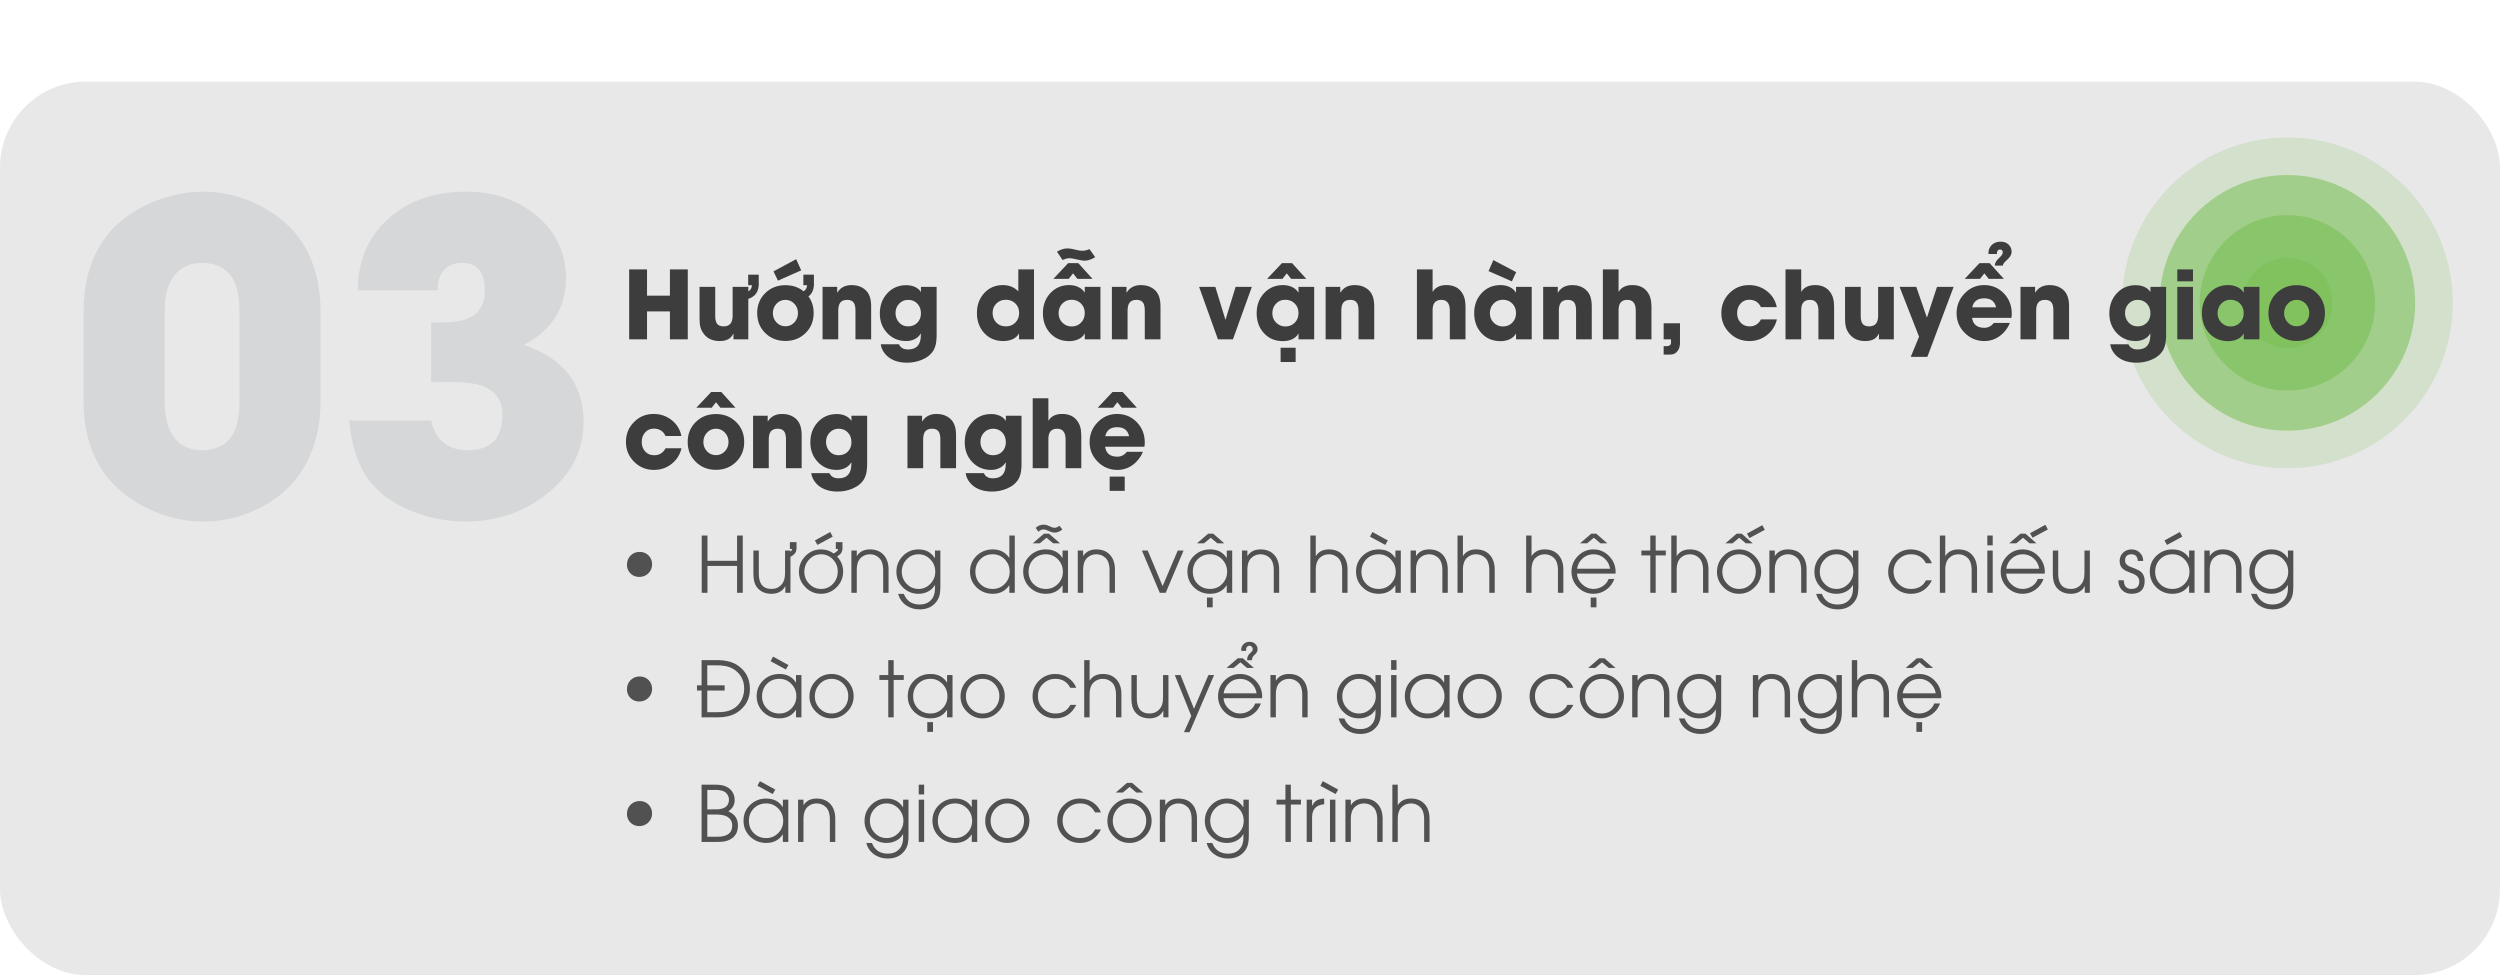
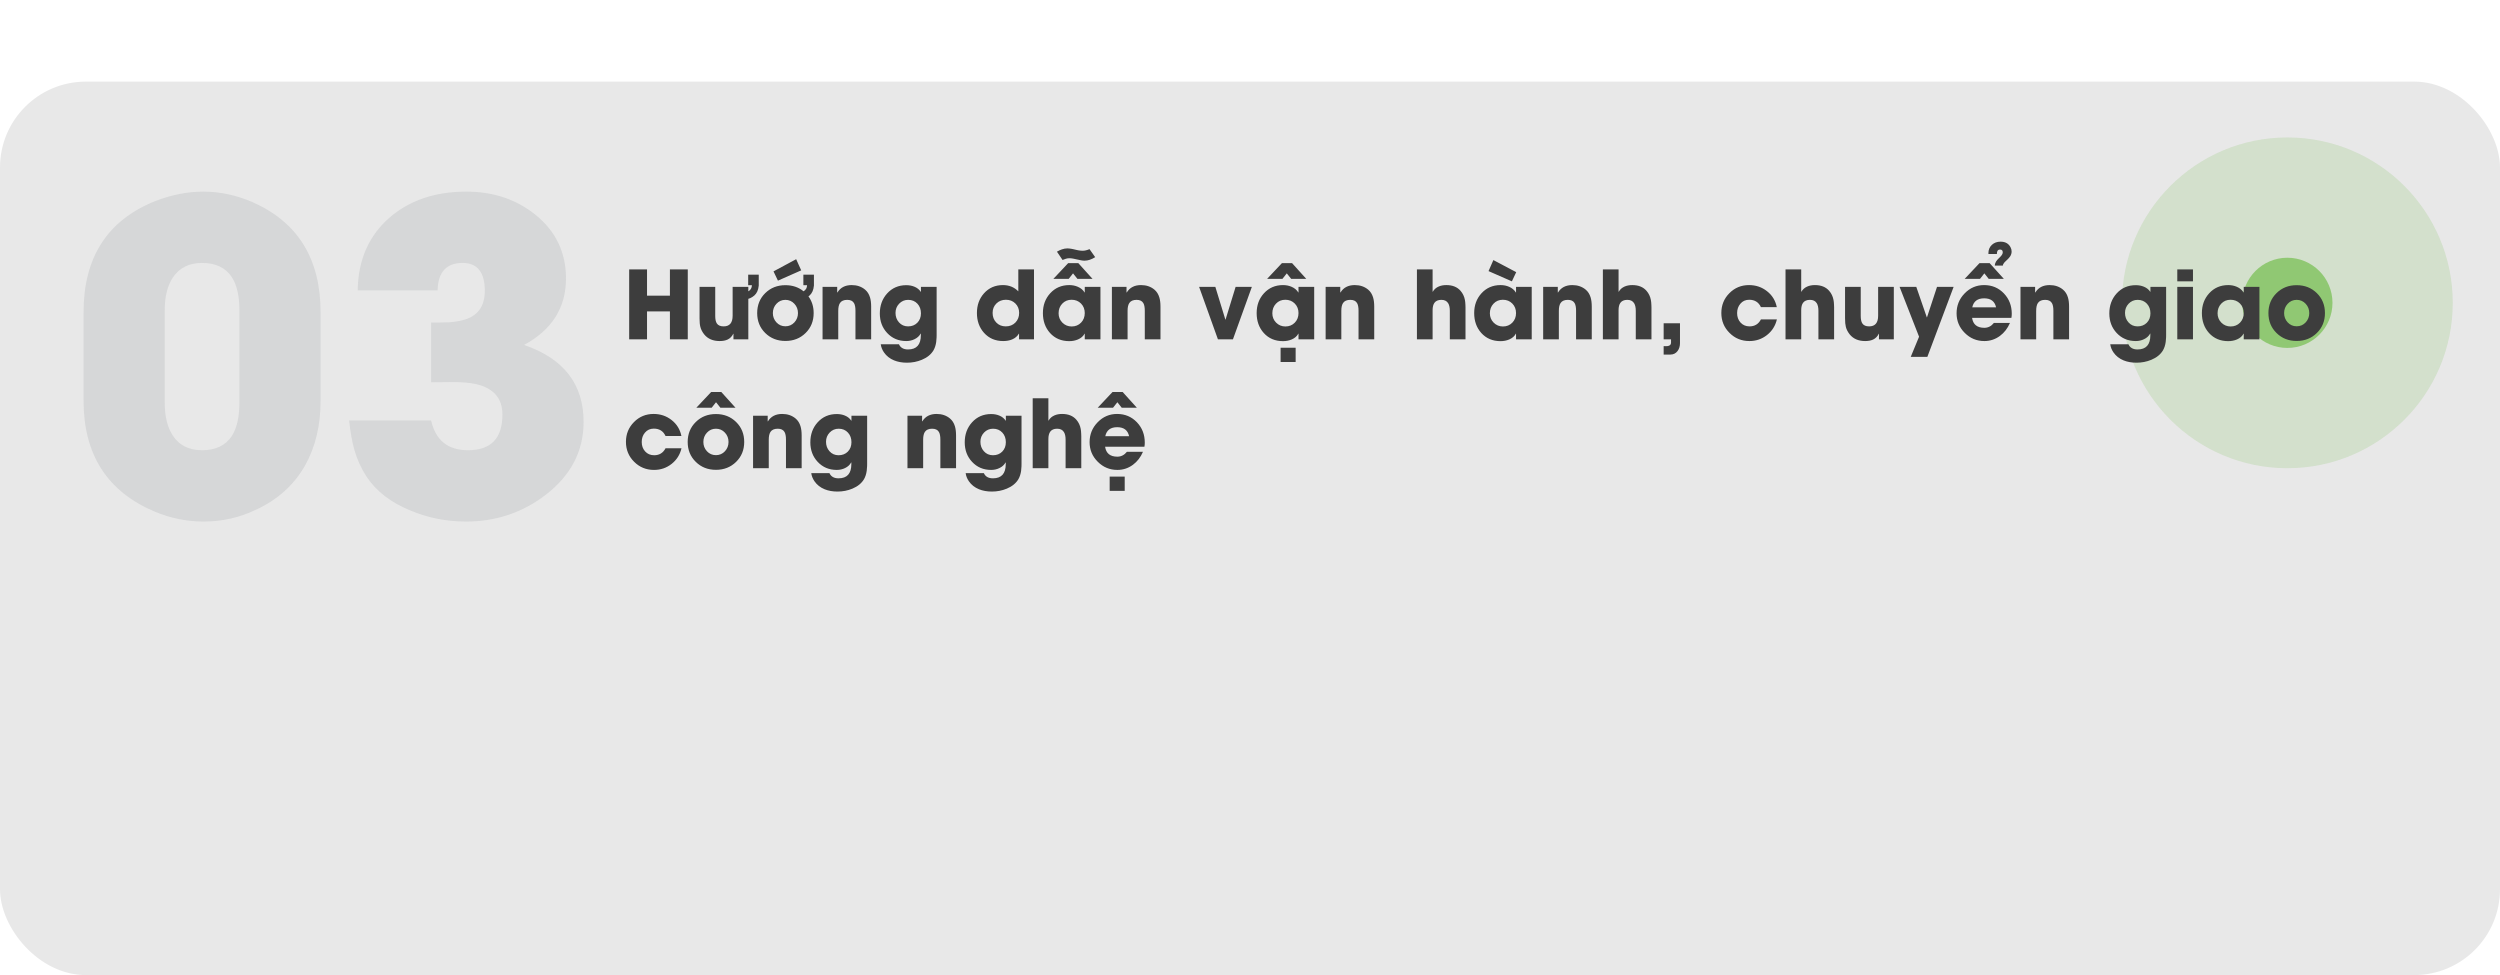
<svg xmlns="http://www.w3.org/2000/svg" width="582" height="227" viewBox="0 0 582 227" fill="none">
  <rect y="19" width="582" height="208" rx="20" fill="#E8E8E8" />
  <path opacity="0.3" d="M74.631 93.291C74.631 99.053 73.426 104.082 71.018 108.379C68.413 112.936 64.588 116.37 59.543 118.682C55.767 120.505 51.698 121.416 47.336 121.416C43.495 121.416 39.735 120.651 36.057 119.121C24.989 114.466 19.455 105.856 19.455 93.291V72.686C19.455 59.893 25.021 51.266 36.154 46.807C39.93 45.342 43.658 44.609 47.336 44.609C51.145 44.609 54.921 45.407 58.664 47.002C69.309 51.657 74.631 60.218 74.631 72.686V93.291ZM55.734 72.197C55.734 68.909 55.148 66.354 53.977 64.531C52.512 62.318 50.2 61.211 47.043 61.211C44.048 61.211 41.786 62.334 40.256 64.58C38.986 66.501 38.352 69.04 38.352 72.197V93.779C38.352 96.969 38.986 99.525 40.256 101.445C41.753 103.691 44.016 104.814 47.043 104.814C50.2 104.814 52.512 103.708 53.977 101.494C55.148 99.639 55.734 97.067 55.734 93.779V72.197ZM135.861 98.223C135.861 104.993 132.932 110.641 127.072 115.166C121.669 119.333 115.467 121.416 108.469 121.416C103.944 121.416 99.663 120.57 95.627 118.877C91.037 117.021 87.619 114.401 85.373 111.016C84.103 109.095 83.143 106.995 82.492 104.717C81.971 102.861 81.564 100.583 81.272 97.881H100.363C101.405 102.503 104.27 104.814 108.957 104.814C114.296 104.814 116.965 102.048 116.965 96.514C116.965 92.738 114.93 90.378 110.861 89.434C109.429 89.108 107.622 88.945 105.441 88.945L100.363 88.994V75.078H102.463C103.277 75.078 103.993 75.062 104.611 75.029C106.239 74.899 107.59 74.639 108.664 74.248C111.464 73.206 112.863 71.025 112.863 67.705C112.863 63.376 111.138 61.211 107.688 61.211C103.911 61.211 101.975 63.343 101.877 67.607H83.273C83.371 60.478 85.878 54.798 90.793 50.566C95.448 46.595 101.372 44.609 108.566 44.609C114.784 44.609 120.122 46.383 124.582 49.932C129.367 53.773 131.76 58.737 131.76 64.824C131.76 71.628 128.505 76.787 121.994 80.303C131.239 83.46 135.861 89.434 135.861 98.223Z" fill="#ABADB0" />
  <circle opacity="0.2" cx="532.5" cy="70.5" r="38.5" fill="#80C25D" />
-   <circle opacity="0.6" cx="532.5" cy="70.5" r="29.75" fill="#80C25D" />
-   <circle opacity="0.7" cx="532.5" cy="70.5" r="20.417" fill="#80C25D" />
  <circle opacity="0.8" cx="532.5" cy="70.5" r="10.5" fill="#80C25D" />
-   <path d="M148.843 134.309C148.269 134.309 147.765 134.18 147.331 133.922C146.897 133.664 146.558 133.318 146.312 132.885C146.071 132.451 145.951 131.977 145.951 131.461C145.963 130.594 146.25 129.882 146.812 129.325C147.381 128.763 148.072 128.481 148.887 128.481C149.49 128.481 150.009 128.616 150.442 128.886C150.882 129.155 151.219 129.51 151.453 129.949C151.688 130.383 151.805 130.852 151.805 131.355C151.805 131.947 151.664 132.466 151.383 132.911C151.102 133.356 150.735 133.702 150.284 133.948C149.833 134.188 149.353 134.309 148.843 134.309ZM171.589 138V131.751H164.698V138H163.362V124.676H164.698V130.547H171.589V124.676H172.916V138H171.589ZM184.017 129.615V138H182.83V136.471H182.795C182.52 137.051 182.083 137.496 181.485 137.807C180.94 138.094 180.325 138.237 179.64 138.237C178.163 138.237 177.035 137.745 176.256 136.761C175.934 136.351 175.702 135.85 175.562 135.258C175.45 134.777 175.395 134.221 175.395 133.588V128.156H176.651V133.57C176.651 134.672 176.868 135.516 177.302 136.102C177.8 136.77 178.579 137.104 179.64 137.104C180.472 137.104 181.169 136.837 181.731 136.304C182.13 135.923 182.408 135.472 182.566 134.95C182.695 134.534 182.76 134.004 182.76 133.359V128.156H184.017V128.446C184.028 128.435 184.043 128.423 184.061 128.411C184.271 128.241 184.392 128.033 184.421 127.787H183.885V126.205H185.432V127.84C185.391 128.127 185.32 128.367 185.221 128.561C185.127 128.748 185.01 128.906 184.869 129.035C184.734 129.164 184.611 129.267 184.5 129.343C184.395 129.413 184.236 129.507 184.025 129.624L184.017 129.615ZM195.029 133.017C195.029 131.938 194.651 131.007 193.896 130.222C193.134 129.431 192.217 129.035 191.145 129.035C190.043 129.035 189.114 129.445 188.358 130.266C187.62 131.062 187.251 132.015 187.251 133.122C187.251 134.2 187.629 135.132 188.385 135.917C189.146 136.708 190.066 137.104 191.145 137.104C192.258 137.104 193.189 136.699 193.939 135.891C194.666 135.1 195.029 134.142 195.029 133.017ZM190.292 126.855L189.703 125.818L193.28 123.85L193.86 124.931L190.292 126.855ZM194.862 129.545C195.812 130.541 196.286 131.716 196.286 133.069C196.286 134.481 195.779 135.694 194.766 136.708C193.752 137.728 192.539 138.237 191.127 138.237C189.738 138.237 188.537 137.733 187.523 136.726C186.504 135.718 185.994 134.522 185.994 133.14C185.994 131.71 186.492 130.482 187.488 129.457C188.49 128.42 189.703 127.901 191.127 127.901C192.229 127.901 193.21 128.215 194.071 128.842C194.153 128.801 194.221 128.769 194.273 128.745C194.385 128.692 194.546 128.581 194.757 128.411C194.968 128.241 195.088 128.033 195.117 127.787H194.581V126.205H196.128V127.84C196.087 128.127 196.017 128.367 195.917 128.561C195.823 128.748 195.706 128.906 195.565 129.035C195.431 129.164 195.311 129.264 195.205 129.334C195.117 129.393 195.003 129.463 194.862 129.545ZM205.603 138V132.586C205.603 132.059 205.532 131.572 205.392 131.127C205.233 130.605 204.99 130.189 204.662 129.879C204.064 129.316 203.353 129.035 202.526 129.035C201.694 129.035 200.979 129.316 200.382 129.879C200.06 130.184 199.819 130.588 199.661 131.092C199.526 131.525 199.459 131.991 199.459 132.489V138H198.202V128.156H199.459V129.413H199.494C200.145 128.405 201.155 127.901 202.526 127.901C203.903 127.901 204.979 128.341 205.752 129.22C206.49 130.063 206.859 131.186 206.859 132.586V138H205.603ZM218.918 136.453C218.918 136.828 218.909 137.147 218.892 137.411C218.868 137.751 218.83 138.059 218.777 138.334C218.643 138.99 218.391 139.562 218.021 140.048C217.102 141.261 215.798 141.867 214.11 141.867C212.903 141.867 211.854 141.557 210.964 140.936C210.038 140.297 209.408 139.403 209.074 138.255H210.41C211.066 139.907 212.294 140.733 214.093 140.733C215.194 140.733 216.067 140.396 216.712 139.723C217.345 139.061 217.661 138.176 217.661 137.068V136.198H217.626C217.28 136.854 216.744 137.364 216.018 137.728C215.35 138.067 214.62 138.237 213.829 138.237C212.399 138.237 211.187 137.742 210.19 136.752C209.183 135.756 208.679 134.546 208.679 133.122C208.679 131.687 209.177 130.459 210.173 129.439C211.175 128.414 212.394 127.901 213.829 127.901C215.493 127.901 216.759 128.572 217.626 129.914H217.661V128.156H218.918V136.453ZM217.731 133.087C217.731 131.991 217.356 131.045 216.606 130.248C215.845 129.439 214.919 129.035 213.829 129.035C212.733 129.035 211.808 129.439 211.052 130.248C210.308 131.033 209.936 131.979 209.936 133.087C209.936 134.183 210.308 135.12 211.052 135.899C211.808 136.702 212.733 137.104 213.829 137.104C214.907 137.104 215.83 136.702 216.598 135.899C217.354 135.114 217.731 134.177 217.731 133.087ZM234.976 138V136.269H234.94C234.062 137.581 232.784 138.237 231.108 138.237C229.626 138.237 228.375 137.742 227.355 136.752C226.33 135.762 225.817 134.528 225.817 133.052C225.817 131.587 226.336 130.359 227.373 129.369C228.398 128.391 229.644 127.901 231.108 127.901C232.778 127.901 234.056 128.549 234.94 129.844H234.976V124.676H236.241V138H234.976ZM235.055 133.087C235.055 131.979 234.677 131.03 233.921 130.239C233.153 129.437 232.216 129.035 231.108 129.035C229.942 129.035 228.979 129.422 228.217 130.195C227.455 130.969 227.074 131.938 227.074 133.104C227.074 134.253 227.458 135.208 228.226 135.97C228.993 136.726 229.954 137.104 231.108 137.104C232.216 137.104 233.153 136.708 233.921 135.917C234.677 135.138 235.055 134.194 235.055 133.087ZM247.359 138V136.269H247.324C246.457 137.581 245.18 138.237 243.492 138.237C242.01 138.237 240.759 137.742 239.739 136.752C238.714 135.762 238.201 134.528 238.201 133.052C238.201 131.587 238.72 130.359 239.757 129.369C240.782 128.391 242.027 127.901 243.492 127.901C245.209 127.901 246.486 128.561 247.324 129.879H247.359V128.156H248.625V138H247.359ZM247.438 133.087C247.438 131.979 247.061 131.03 246.305 130.239C245.537 129.437 244.6 129.035 243.492 129.035C242.326 129.035 241.362 129.422 240.601 130.195C239.839 130.969 239.458 131.938 239.458 133.104C239.458 134.253 239.842 135.208 240.609 135.97C241.377 136.726 242.338 137.104 243.492 137.104C244.6 137.104 245.537 136.708 246.305 135.917C247.061 135.138 247.438 134.194 247.438 133.087ZM247.315 123.287C246.683 123.756 246.094 123.99 245.549 123.99C245.309 123.99 245.06 123.952 244.802 123.876C244.632 123.823 244.415 123.738 244.151 123.621L243.545 123.366C243.322 123.29 243.12 123.252 242.938 123.252C242.517 123.252 242.115 123.431 241.734 123.788L241.102 122.892C241.641 122.388 242.265 122.136 242.974 122.136C243.208 122.136 243.448 122.174 243.694 122.25C243.858 122.303 244.072 122.388 244.336 122.505C244.348 122.511 244.371 122.522 244.406 122.54C244.441 122.552 244.468 122.563 244.485 122.575C244.544 122.599 244.594 122.619 244.635 122.637L244.925 122.76C245.147 122.836 245.35 122.874 245.531 122.874C245.719 122.874 245.915 122.821 246.12 122.716L246.533 122.487L246.665 122.408L247.315 123.287ZM245.188 126.495L243.633 125.186L242.051 126.495H240.416L243.026 124.245H244.213L246.788 126.495H245.188ZM258.302 138V132.586C258.302 132.059 258.231 131.572 258.091 131.127C257.933 130.605 257.689 130.189 257.361 129.879C256.764 129.316 256.052 129.035 255.226 129.035C254.394 129.035 253.679 129.316 253.081 129.879C252.759 130.184 252.519 130.588 252.36 131.092C252.226 131.525 252.158 131.991 252.158 132.489V138H250.901V128.156H252.158V129.413H252.193C252.844 128.405 253.854 127.901 255.226 127.901C256.603 127.901 257.678 128.341 258.451 129.22C259.189 130.063 259.559 131.186 259.559 132.586V138H258.302ZM271.38 138H269.991L265.834 128.156H267.188L270.659 136.436L274.184 128.156H275.537L271.38 138ZM285.592 138V136.269H285.557C284.689 137.581 283.412 138.237 281.725 138.237C280.242 138.237 278.991 137.742 277.972 136.752C276.946 135.762 276.434 134.528 276.434 133.052C276.434 131.587 276.952 130.359 277.989 129.369C279.015 128.391 280.26 127.901 281.725 127.901C283.441 127.901 284.719 128.561 285.557 129.879H285.592V128.156H286.857V138H285.592ZM285.671 133.087C285.671 131.979 285.293 131.03 284.537 130.239C283.77 129.437 282.832 129.035 281.725 129.035C280.559 129.035 279.595 129.422 278.833 130.195C278.071 130.969 277.69 131.938 277.69 133.104C277.69 134.253 278.074 135.208 278.842 135.97C279.609 136.726 280.57 137.104 281.725 137.104C282.832 137.104 283.77 136.708 284.537 135.917C285.293 135.138 285.671 134.194 285.671 133.087ZM280.978 141.384V139.107H282.313V141.384H280.978ZM283.421 126.495L281.865 125.186L280.283 126.495H278.648L281.259 124.245H282.445L285.021 126.495H283.421ZM296.534 138V132.586C296.534 132.059 296.464 131.572 296.323 131.127C296.165 130.605 295.922 130.189 295.594 129.879C294.996 129.316 294.284 129.035 293.458 129.035C292.626 129.035 291.911 129.316 291.313 129.879C290.991 130.184 290.751 130.588 290.593 131.092C290.458 131.525 290.391 131.991 290.391 132.489V138H289.134V128.156H290.391V129.413H290.426C291.076 128.405 292.087 127.901 293.458 127.901C294.835 127.901 295.91 128.341 296.684 129.22C297.422 130.063 297.791 131.186 297.791 132.586V138H296.534ZM312.451 138V132.586C312.451 132.059 312.381 131.572 312.24 131.127C312.082 130.605 311.839 130.189 311.511 129.879C310.913 129.316 310.201 129.035 309.375 129.035C308.543 129.035 307.828 129.316 307.23 129.879C306.908 130.184 306.668 130.588 306.51 131.092C306.375 131.525 306.308 131.991 306.308 132.489V138H305.051V124.676H306.308V129.413H306.343C306.993 128.405 308.004 127.901 309.375 127.901C310.752 127.901 311.827 128.341 312.601 129.22C313.339 130.063 313.708 131.186 313.708 132.586V138H312.451ZM324.844 138V136.269H324.809C323.941 137.581 322.664 138.237 320.977 138.237C319.494 138.237 318.243 137.742 317.224 136.752C316.198 135.762 315.686 134.528 315.686 133.052C315.686 131.587 316.204 130.359 317.241 129.369C318.267 128.391 319.512 127.901 320.977 127.901C322.693 127.901 323.971 128.561 324.809 129.879H324.844V128.156H326.109V138H324.844ZM324.923 133.087C324.923 131.979 324.545 131.03 323.789 130.239C323.021 129.437 322.084 129.035 320.977 129.035C319.811 129.035 318.847 129.422 318.085 130.195C317.323 130.969 316.942 131.938 316.942 133.104C316.942 134.253 317.326 135.208 318.094 135.97C318.861 136.726 319.822 137.104 320.977 137.104C322.084 137.104 323.021 136.708 323.789 135.917C324.545 135.138 324.923 134.194 324.923 133.087ZM322.488 126.855L318.929 124.931L319.5 123.85L323.086 125.818L322.488 126.855ZM335.786 138V132.586C335.786 132.059 335.716 131.572 335.575 131.127C335.417 130.605 335.174 130.189 334.846 129.879C334.248 129.316 333.536 129.035 332.71 129.035C331.878 129.035 331.163 129.316 330.565 129.879C330.243 130.184 330.003 130.588 329.845 131.092C329.71 131.525 329.643 131.991 329.643 132.489V138H328.386V128.156H329.643V129.413H329.678C330.328 128.405 331.339 127.901 332.71 127.901C334.087 127.901 335.162 128.341 335.936 129.22C336.674 130.063 337.043 131.186 337.043 132.586V138H335.786ZM346.711 138V132.586C346.711 132.059 346.641 131.572 346.5 131.127C346.342 130.605 346.099 130.189 345.771 129.879C345.173 129.316 344.461 129.035 343.635 129.035C342.803 129.035 342.088 129.316 341.49 129.879C341.168 130.184 340.928 130.588 340.77 131.092C340.635 131.525 340.567 131.991 340.567 132.489V138H339.311V124.676H340.567V129.413H340.603C341.253 128.405 342.264 127.901 343.635 127.901C345.012 127.901 346.087 128.341 346.86 129.22C347.599 130.063 347.968 131.186 347.968 132.586V138H346.711ZM362.689 138V132.586C362.689 132.059 362.619 131.572 362.479 131.127C362.32 130.605 362.077 130.189 361.749 129.879C361.151 129.316 360.439 129.035 359.613 129.035C358.781 129.035 358.066 129.316 357.469 129.879C357.146 130.184 356.906 130.588 356.748 131.092C356.613 131.525 356.546 131.991 356.546 132.489V138H355.289V124.676H356.546V129.413H356.581C357.231 128.405 358.242 127.901 359.613 127.901C360.99 127.901 362.065 128.341 362.839 129.22C363.577 130.063 363.946 131.186 363.946 132.586V138H362.689ZM376.102 133.535H367.137C367.184 134.502 367.591 135.34 368.358 136.049C369.12 136.752 369.987 137.104 370.96 137.104C371.733 137.104 372.442 136.898 373.087 136.488C373.755 136.061 374.221 135.489 374.484 134.774H375.82C375.457 135.806 374.83 136.641 373.939 137.279C373.049 137.918 372.062 138.237 370.978 138.237C369.56 138.237 368.347 137.73 367.339 136.717C366.343 135.715 365.845 134.505 365.845 133.087C365.845 131.675 366.343 130.459 367.339 129.439C368.347 128.414 369.554 127.901 370.96 127.901C372.39 127.901 373.608 128.426 374.616 129.475C375.618 130.512 376.119 131.745 376.119 133.175L376.102 133.535ZM374.827 132.401C374.663 131.429 374.227 130.626 373.518 129.993C372.803 129.354 371.956 129.035 370.978 129.035C370.005 129.035 369.158 129.354 368.438 129.993C367.729 130.626 367.295 131.429 367.137 132.401H374.827ZM370.318 141.384V139.107H371.654V141.384H370.318ZM372.595 126.495L371.048 125.186L369.466 126.495H367.822L370.433 124.245H371.619L374.194 126.495H372.595ZM385.444 129.29V138H384.188V129.29H382.113V128.156H384.188V124.676H385.444V128.156H387.8V129.29H385.444ZM396.475 138V132.586C396.475 132.059 396.404 131.572 396.264 131.127C396.105 130.605 395.862 130.189 395.534 129.879C394.937 129.316 394.225 129.035 393.398 129.035C392.566 129.035 391.852 129.316 391.254 129.879C390.932 130.184 390.691 130.588 390.533 131.092C390.398 131.525 390.331 131.991 390.331 132.489V138H389.074V124.676H390.331V129.413H390.366C391.017 128.405 392.027 127.901 393.398 127.901C394.775 127.901 395.851 128.341 396.624 129.22C397.362 130.063 397.731 131.186 397.731 132.586V138H396.475ZM410.001 133.069C410.001 134.481 409.494 135.694 408.48 136.708C407.467 137.728 406.254 138.237 404.842 138.237C403.453 138.237 402.252 137.733 401.238 136.726C400.219 135.718 399.709 134.522 399.709 133.14C399.709 131.71 400.207 130.482 401.203 129.457C402.205 128.42 403.418 127.901 404.842 127.901C406.242 127.901 407.452 128.411 408.472 129.431C409.491 130.45 410.001 131.663 410.001 133.069ZM408.744 133.017C408.744 131.938 408.366 131.007 407.61 130.222C406.849 129.431 405.932 129.035 404.859 129.035C403.758 129.035 402.829 129.445 402.073 130.266C401.335 131.062 400.966 132.015 400.966 133.122C400.966 134.2 401.344 135.132 402.1 135.917C402.861 136.708 403.781 137.104 404.859 137.104C405.973 137.104 406.904 136.699 407.654 135.891C408.381 135.1 408.744 134.142 408.744 133.017ZM407.276 125.265L406.688 124.228L410.265 122.259L410.845 123.34L407.276 125.265ZM406.441 126.495L404.895 125.186L403.312 126.495H401.669L404.279 124.245H405.466L408.041 126.495H406.441ZM419.317 138V132.586C419.317 132.059 419.247 131.572 419.106 131.127C418.948 130.605 418.705 130.189 418.377 129.879C417.779 129.316 417.067 129.035 416.241 129.035C415.409 129.035 414.694 129.316 414.097 129.879C413.774 130.184 413.534 130.588 413.376 131.092C413.241 131.525 413.174 131.991 413.174 132.489V138H411.917V128.156H413.174V129.413H413.209C413.859 128.405 414.87 127.901 416.241 127.901C417.618 127.901 418.693 128.341 419.467 129.22C420.205 130.063 420.574 131.186 420.574 132.586V138H419.317ZM432.633 136.453C432.633 136.828 432.624 137.147 432.606 137.411C432.583 137.751 432.545 138.059 432.492 138.334C432.357 138.99 432.105 139.562 431.736 140.048C430.816 141.261 429.513 141.867 427.825 141.867C426.618 141.867 425.569 141.557 424.679 140.936C423.753 140.297 423.123 139.403 422.789 138.255H424.125C424.781 139.907 426.009 140.733 427.808 140.733C428.909 140.733 429.782 140.396 430.427 139.723C431.06 139.061 431.376 138.176 431.376 137.068V136.198H431.341C430.995 136.854 430.459 137.364 429.732 137.728C429.064 138.067 428.335 138.237 427.544 138.237C426.114 138.237 424.901 137.742 423.905 136.752C422.897 135.756 422.394 134.546 422.394 133.122C422.394 131.687 422.892 130.459 423.888 129.439C424.89 128.414 426.108 127.901 427.544 127.901C429.208 127.901 430.474 128.572 431.341 129.914H431.376V128.156H432.633V136.453ZM431.446 133.087C431.446 131.991 431.071 131.045 430.321 130.248C429.56 129.439 428.634 129.035 427.544 129.035C426.448 129.035 425.522 129.439 424.767 130.248C424.022 131.033 423.65 131.979 423.65 133.087C423.65 134.183 424.022 135.12 424.767 135.899C425.522 136.702 426.448 137.104 427.544 137.104C428.622 137.104 429.545 136.702 430.312 135.899C431.068 135.114 431.446 134.177 431.446 133.087ZM449.754 135.1C448.693 137.191 447.062 138.237 444.858 138.237C443.394 138.237 442.148 137.745 441.123 136.761C440.086 135.765 439.567 134.54 439.567 133.087C439.567 131.646 440.089 130.418 441.132 129.404C442.169 128.402 443.411 127.901 444.858 127.901C445.942 127.901 446.924 128.186 447.803 128.754C448.705 129.34 449.355 130.131 449.754 131.127H448.365C447.633 129.732 446.476 129.035 444.894 129.035C443.763 129.035 442.805 129.422 442.02 130.195C441.223 130.969 440.824 131.921 440.824 133.052C440.824 134.194 441.217 135.155 442.002 135.935C442.787 136.714 443.751 137.104 444.894 137.104C446.517 137.104 447.674 136.436 448.365 135.1H449.754ZM459 138V132.586C459 132.059 458.93 131.572 458.789 131.127C458.631 130.605 458.388 130.189 458.06 129.879C457.462 129.316 456.75 129.035 455.924 129.035C455.092 129.035 454.377 129.316 453.779 129.879C453.457 130.184 453.217 130.588 453.059 131.092C452.924 131.525 452.856 131.991 452.856 132.489V138H451.6V124.676H452.856V129.413H452.892C453.542 128.405 454.553 127.901 455.924 127.901C457.301 127.901 458.376 128.341 459.149 129.22C459.888 130.063 460.257 131.186 460.257 132.586V138H459ZM462.647 126.952V124.676H463.904V126.952H462.647ZM462.647 138V128.156H463.904V138H462.647ZM476.016 133.535H467.051C467.098 134.502 467.505 135.34 468.272 136.049C469.034 136.752 469.901 137.104 470.874 137.104C471.647 137.104 472.356 136.898 473.001 136.488C473.669 136.061 474.135 135.489 474.398 134.774H475.734C475.371 135.806 474.744 136.641 473.854 137.279C472.963 137.918 471.976 138.237 470.892 138.237C469.474 138.237 468.261 137.73 467.253 136.717C466.257 135.715 465.759 134.505 465.759 133.087C465.759 131.675 466.257 130.459 467.253 129.439C468.261 128.414 469.468 127.901 470.874 127.901C472.304 127.901 473.522 128.426 474.53 129.475C475.532 130.512 476.033 131.745 476.033 133.175L476.016 133.535ZM474.741 132.401C474.577 131.429 474.141 130.626 473.432 129.993C472.717 129.354 471.87 129.035 470.892 129.035C469.919 129.035 469.072 129.354 468.352 129.993C467.643 130.626 467.209 131.429 467.051 132.401H474.741ZM473.177 125.177L472.588 124.14L476.165 122.171L476.745 123.252L473.177 125.177ZM472.509 126.495L470.962 125.186L469.38 126.495H467.736L470.347 124.245H471.533L474.108 126.495H472.509ZM485.332 138V136.471H485.297C485.021 137.051 484.585 137.496 483.987 137.807C483.442 138.094 482.827 138.237 482.142 138.237C480.665 138.237 479.537 137.745 478.758 136.761C478.436 136.351 478.204 135.85 478.063 135.258C477.952 134.777 477.896 134.221 477.896 133.588V128.156H479.153V133.57C479.153 134.672 479.37 135.516 479.804 136.102C480.302 136.77 481.081 137.104 482.142 137.104C482.974 137.104 483.671 136.837 484.233 136.304C484.632 135.923 484.91 135.472 485.068 134.95C485.197 134.534 485.262 134.004 485.262 133.359V128.156H486.519V138H485.332ZM499.28 135.231C499.28 137.235 498.249 138.237 496.187 138.237C495.308 138.237 494.584 137.95 494.016 137.376C493.447 136.802 493.163 136.075 493.163 135.196V135.082H494.42C494.443 136.43 495.032 137.104 496.187 137.104C497.411 137.104 498.023 136.515 498.023 135.337C498.023 134.763 497.786 134.306 497.312 133.966C497.124 133.831 496.878 133.699 496.573 133.57L495.738 133.245C495.387 133.11 495.105 132.99 494.895 132.885C494.602 132.732 494.358 132.568 494.165 132.393C493.69 131.959 493.453 131.373 493.453 130.635C493.453 129.832 493.72 129.176 494.253 128.666C494.78 128.156 495.448 127.901 496.257 127.901C497.013 127.901 497.648 128.159 498.164 128.675C498.68 129.19 498.938 129.826 498.938 130.582H497.681C497.616 129.551 497.124 129.035 496.204 129.035C495.208 129.035 494.71 129.527 494.71 130.512C494.71 131.004 494.947 131.396 495.422 131.689C495.604 131.801 495.85 131.915 496.16 132.032L496.362 132.111C496.409 132.129 496.479 132.155 496.573 132.19L496.995 132.349C497.335 132.483 497.616 132.612 497.839 132.735C498.132 132.894 498.375 133.072 498.568 133.271C499.043 133.758 499.28 134.411 499.28 135.231ZM509.625 138V136.269H509.59C508.723 137.581 507.445 138.237 505.758 138.237C504.275 138.237 503.024 137.742 502.005 136.752C500.979 135.762 500.467 134.528 500.467 133.052C500.467 131.587 500.985 130.359 502.022 129.369C503.048 128.391 504.293 127.901 505.758 127.901C507.475 127.901 508.752 128.561 509.59 129.879H509.625V128.156H510.891V138H509.625ZM509.704 133.087C509.704 131.979 509.326 131.03 508.57 130.239C507.803 129.437 506.865 129.035 505.758 129.035C504.592 129.035 503.628 129.422 502.866 130.195C502.104 130.969 501.724 131.938 501.724 133.104C501.724 134.253 502.107 135.208 502.875 135.97C503.643 136.726 504.604 137.104 505.758 137.104C506.865 137.104 507.803 136.708 508.57 135.917C509.326 135.138 509.704 134.194 509.704 133.087ZM504.483 126.855L503.886 125.818L507.472 123.85L508.043 124.931L504.483 126.855ZM520.567 138V132.586C520.567 132.059 520.497 131.572 520.356 131.127C520.198 130.605 519.955 130.189 519.627 129.879C519.029 129.316 518.317 129.035 517.491 129.035C516.659 129.035 515.944 129.316 515.347 129.879C515.024 130.184 514.784 130.588 514.626 131.092C514.491 131.525 514.424 131.991 514.424 132.489V138H513.167V128.156H514.424V129.413H514.459C515.109 128.405 516.12 127.901 517.491 127.901C518.868 127.901 519.943 128.341 520.717 129.22C521.455 130.063 521.824 131.186 521.824 132.586V138H520.567ZM533.883 136.453C533.883 136.828 533.874 137.147 533.856 137.411C533.833 137.751 533.795 138.059 533.742 138.334C533.607 138.99 533.355 139.562 532.986 140.048C532.066 141.261 530.763 141.867 529.075 141.867C527.868 141.867 526.819 141.557 525.929 140.936C525.003 140.297 524.373 139.403 524.039 138.255H525.375C526.031 139.907 527.259 140.733 529.058 140.733C530.159 140.733 531.032 140.396 531.677 139.723C532.31 139.061 532.626 138.176 532.626 137.068V136.198H532.591C532.245 136.854 531.709 137.364 530.982 137.728C530.314 138.067 529.585 138.237 528.794 138.237C527.364 138.237 526.151 137.742 525.155 136.752C524.147 135.756 523.644 134.546 523.644 133.122C523.644 131.687 524.142 130.459 525.138 129.439C526.14 128.414 527.358 127.901 528.794 127.901C530.458 127.901 531.724 128.572 532.591 129.914H532.626V128.156H533.883V136.453ZM532.696 133.087C532.696 131.991 532.321 131.045 531.571 130.248C530.81 129.439 529.884 129.035 528.794 129.035C527.698 129.035 526.772 129.439 526.017 130.248C525.272 131.033 524.9 131.979 524.9 133.087C524.9 134.183 525.272 135.12 526.017 135.899C526.772 136.702 527.698 137.104 528.794 137.104C529.872 137.104 530.795 136.702 531.562 135.899C532.318 135.114 532.696 134.177 532.696 133.087ZM148.843 163.309C148.269 163.309 147.765 163.18 147.331 162.922C146.897 162.664 146.558 162.318 146.312 161.885C146.071 161.451 145.951 160.977 145.951 160.461C145.963 159.594 146.25 158.882 146.812 158.325C147.381 157.763 148.072 157.481 148.887 157.481C149.49 157.481 150.009 157.616 150.442 157.886C150.882 158.155 151.219 158.51 151.453 158.949C151.688 159.383 151.805 159.852 151.805 160.355C151.805 160.947 151.664 161.466 151.383 161.911C151.102 162.356 150.735 162.702 150.284 162.948C149.833 163.188 149.353 163.309 148.843 163.309ZM164.654 160.751V165.796H166.869C167.309 165.796 167.689 165.784 168.012 165.761C168.41 165.731 168.773 165.682 169.102 165.611C169.869 165.447 170.552 165.148 171.149 164.715C171.817 164.234 172.339 163.584 172.714 162.764C173.065 161.99 173.241 161.176 173.241 160.32C173.241 158.422 172.485 156.951 170.974 155.908C170.376 155.492 169.676 155.208 168.873 155.056C168.533 154.991 168.155 154.944 167.739 154.915C167.417 154.897 167.03 154.889 166.579 154.889H164.654V159.547H168.697V160.751H164.654ZM163.327 159.547V153.676H167.212C167.979 153.676 168.729 153.764 169.462 153.939C170.282 154.133 170.977 154.411 171.545 154.774C173.566 156.063 174.577 157.93 174.577 160.373C174.577 162.746 173.566 164.589 171.545 165.901C170.977 166.265 170.279 166.546 169.453 166.745C168.721 166.915 167.974 167 167.212 167H163.327V160.751H162.255V159.547H163.327ZM185.309 167V165.269H185.273C184.406 166.581 183.129 167.237 181.441 167.237C179.959 167.237 178.708 166.742 177.688 165.752C176.663 164.762 176.15 163.528 176.15 162.052C176.15 160.587 176.669 159.359 177.706 158.369C178.731 157.391 179.977 156.901 181.441 156.901C183.158 156.901 184.436 157.561 185.273 158.879H185.309V157.156H186.574V167H185.309ZM185.388 162.087C185.388 160.979 185.01 160.03 184.254 159.239C183.486 158.437 182.549 158.035 181.441 158.035C180.275 158.035 179.312 158.422 178.55 159.195C177.788 159.969 177.407 160.938 177.407 162.104C177.407 163.253 177.791 164.208 178.559 164.97C179.326 165.726 180.287 166.104 181.441 166.104C182.549 166.104 183.486 165.708 184.254 164.917C185.01 164.138 185.388 163.194 185.388 162.087ZM182.953 155.855L179.394 153.931L179.965 152.85L183.551 154.818L182.953 155.855ZM198.729 162.069C198.729 163.481 198.223 164.694 197.209 165.708C196.195 166.728 194.982 167.237 193.57 167.237C192.182 167.237 190.98 166.733 189.967 165.726C188.947 164.718 188.438 163.522 188.438 162.14C188.438 160.71 188.936 159.482 189.932 158.457C190.934 157.42 192.146 156.901 193.57 156.901C194.971 156.901 196.181 157.411 197.2 158.431C198.22 159.45 198.729 160.663 198.729 162.069ZM197.473 162.017C197.473 160.938 197.095 160.007 196.339 159.222C195.577 158.431 194.66 158.035 193.588 158.035C192.486 158.035 191.558 158.445 190.802 159.266C190.063 160.062 189.694 161.015 189.694 162.122C189.694 163.2 190.072 164.132 190.828 164.917C191.59 165.708 192.51 166.104 193.588 166.104C194.701 166.104 195.633 165.699 196.383 164.891C197.109 164.1 197.473 163.142 197.473 162.017ZM208.046 158.29V167H206.789V158.29H204.715V157.156H206.789V153.676H208.046V157.156H210.401V158.29H208.046ZM220.482 167V165.269H220.447C219.58 166.581 218.303 167.237 216.615 167.237C215.133 167.237 213.882 166.742 212.862 165.752C211.837 164.762 211.324 163.528 211.324 162.052C211.324 160.587 211.843 159.359 212.88 158.369C213.905 157.391 215.15 156.901 216.615 156.901C218.332 156.901 219.609 157.561 220.447 158.879H220.482V157.156H221.748V167H220.482ZM220.562 162.087C220.562 160.979 220.184 160.03 219.428 159.239C218.66 158.437 217.723 158.035 216.615 158.035C215.449 158.035 214.485 158.422 213.724 159.195C212.962 159.969 212.581 160.938 212.581 162.104C212.581 163.253 212.965 164.208 213.732 164.97C214.5 165.726 215.461 166.104 216.615 166.104C217.723 166.104 218.66 165.708 219.428 164.917C220.184 164.138 220.562 163.194 220.562 162.087ZM215.868 170.384V168.107H217.204V170.384H215.868ZM233.903 162.069C233.903 163.481 233.396 164.694 232.383 165.708C231.369 166.728 230.156 167.237 228.744 167.237C227.355 167.237 226.154 166.733 225.141 165.726C224.121 164.718 223.611 163.522 223.611 162.14C223.611 160.71 224.109 159.482 225.105 158.457C226.107 157.42 227.32 156.901 228.744 156.901C230.145 156.901 231.354 157.411 232.374 158.431C233.394 159.45 233.903 160.663 233.903 162.069ZM232.646 162.017C232.646 160.938 232.269 160.007 231.513 159.222C230.751 158.431 229.834 158.035 228.762 158.035C227.66 158.035 226.731 158.445 225.976 159.266C225.237 160.062 224.868 161.015 224.868 162.122C224.868 163.2 225.246 164.132 226.002 164.917C226.764 165.708 227.684 166.104 228.762 166.104C229.875 166.104 230.807 165.699 231.557 164.891C232.283 164.1 232.646 163.142 232.646 162.017ZM250.559 164.1C249.498 166.191 247.866 167.237 245.663 167.237C244.198 167.237 242.953 166.745 241.928 165.761C240.891 164.765 240.372 163.54 240.372 162.087C240.372 160.646 240.894 159.418 241.937 158.404C242.974 157.402 244.216 156.901 245.663 156.901C246.747 156.901 247.729 157.186 248.607 157.754C249.51 158.34 250.16 159.131 250.559 160.127H249.17C248.438 158.732 247.28 158.035 245.698 158.035C244.567 158.035 243.609 158.422 242.824 159.195C242.027 159.969 241.629 160.921 241.629 162.052C241.629 163.194 242.021 164.155 242.807 164.935C243.592 165.714 244.556 166.104 245.698 166.104C247.321 166.104 248.479 165.436 249.17 164.1H250.559ZM259.805 167V161.586C259.805 161.059 259.734 160.572 259.594 160.127C259.436 159.605 259.192 159.189 258.864 158.879C258.267 158.316 257.555 158.035 256.729 158.035C255.896 158.035 255.182 158.316 254.584 158.879C254.262 159.184 254.021 159.588 253.863 160.092C253.729 160.525 253.661 160.991 253.661 161.489V167H252.404V153.676H253.661V158.413H253.696C254.347 157.405 255.357 156.901 256.729 156.901C258.105 156.901 259.181 157.341 259.954 158.22C260.692 159.063 261.062 160.186 261.062 161.586V167H259.805ZM270.826 167V165.471H270.791C270.516 166.051 270.079 166.496 269.481 166.807C268.937 167.094 268.321 167.237 267.636 167.237C266.159 167.237 265.031 166.745 264.252 165.761C263.93 165.351 263.698 164.85 263.558 164.258C263.446 163.777 263.391 163.221 263.391 162.588V157.156H264.647V162.57C264.647 163.672 264.864 164.516 265.298 165.102C265.796 165.77 266.575 166.104 267.636 166.104C268.468 166.104 269.165 165.837 269.728 165.304C270.126 164.923 270.404 164.472 270.562 163.95C270.691 163.534 270.756 163.004 270.756 162.359V157.156H272.013V167H270.826ZM276.935 170.454H275.625L277.33 166.675L273.498 157.156H274.834L277.963 165.005L281.312 157.156H282.639L276.935 170.454ZM293.818 162.535H284.854C284.9 163.502 285.308 164.34 286.075 165.049C286.837 165.752 287.704 166.104 288.677 166.104C289.45 166.104 290.159 165.898 290.804 165.488C291.472 165.061 291.938 164.489 292.201 163.774H293.537C293.174 164.806 292.547 165.641 291.656 166.279C290.766 166.918 289.778 167.237 288.694 167.237C287.276 167.237 286.063 166.73 285.056 165.717C284.06 164.715 283.562 163.505 283.562 162.087C283.562 160.675 284.06 159.459 285.056 158.439C286.063 157.414 287.271 156.901 288.677 156.901C290.106 156.901 291.325 157.426 292.333 158.475C293.335 159.512 293.836 160.745 293.836 162.175L293.818 162.535ZM292.544 161.401C292.38 160.429 291.943 159.626 291.234 158.993C290.52 158.354 289.673 158.035 288.694 158.035C287.722 158.035 286.875 158.354 286.154 158.993C285.445 159.626 285.012 160.429 284.854 161.401H292.544ZM292.764 151.153C292.764 151.423 292.682 151.687 292.518 151.944C292.477 152.009 292.409 152.091 292.315 152.19L292.201 152.313L291.841 152.665C291.771 152.747 291.703 152.835 291.639 152.929C291.533 153.087 291.472 153.342 291.454 153.693H290.338V153.456C290.338 153.157 290.42 152.867 290.584 152.586C290.631 152.504 290.71 152.398 290.821 152.27C290.868 152.217 290.944 152.141 291.05 152.041L291.287 151.812C291.363 151.73 291.434 151.648 291.498 151.566C291.592 151.438 291.639 151.294 291.639 151.136C291.639 150.89 291.562 150.696 291.41 150.556C291.24 150.397 291.062 150.318 290.874 150.318C290.604 150.318 290.388 150.441 290.224 150.688C290.165 150.775 290.127 150.875 290.109 150.986C290.098 151.051 290.092 151.229 290.092 151.522H288.958V151.18C288.958 150.705 289.154 150.283 289.547 149.914C289.91 149.58 290.358 149.413 290.892 149.413C291.437 149.413 291.879 149.577 292.219 149.905C292.582 150.263 292.764 150.679 292.764 151.153ZM290.312 155.495L288.765 154.186L287.183 155.495H285.539L288.149 153.245H289.336L291.911 155.495H290.312ZM303.161 167V161.586C303.161 161.059 303.091 160.572 302.95 160.127C302.792 159.605 302.549 159.189 302.221 158.879C301.623 158.316 300.911 158.035 300.085 158.035C299.253 158.035 298.538 158.316 297.94 158.879C297.618 159.184 297.378 159.588 297.22 160.092C297.085 160.525 297.018 160.991 297.018 161.489V167H295.761V157.156H297.018V158.413H297.053C297.703 157.405 298.714 156.901 300.085 156.901C301.462 156.901 302.537 157.341 303.311 158.22C304.049 159.063 304.418 160.186 304.418 161.586V167H303.161ZM321.469 165.453C321.469 165.828 321.46 166.147 321.442 166.411C321.419 166.751 321.381 167.059 321.328 167.334C321.193 167.99 320.941 168.562 320.572 169.048C319.652 170.261 318.349 170.867 316.661 170.867C315.454 170.867 314.405 170.557 313.515 169.936C312.589 169.297 311.959 168.403 311.625 167.255H312.961C313.617 168.907 314.845 169.733 316.644 169.733C317.745 169.733 318.618 169.396 319.263 168.723C319.896 168.061 320.212 167.176 320.212 166.068V165.198H320.177C319.831 165.854 319.295 166.364 318.568 166.728C317.9 167.067 317.171 167.237 316.38 167.237C314.95 167.237 313.737 166.742 312.741 165.752C311.733 164.756 311.229 163.546 311.229 162.122C311.229 160.687 311.728 159.459 312.724 158.439C313.726 157.414 314.944 156.901 316.38 156.901C318.044 156.901 319.31 157.572 320.177 158.914H320.212V157.156H321.469V165.453ZM320.282 162.087C320.282 160.991 319.907 160.045 319.157 159.248C318.396 158.439 317.47 158.035 316.38 158.035C315.284 158.035 314.358 158.439 313.603 159.248C312.858 160.033 312.486 160.979 312.486 162.087C312.486 163.183 312.858 164.12 313.603 164.899C314.358 165.702 315.284 166.104 316.38 166.104C317.458 166.104 318.381 165.702 319.148 164.899C319.904 164.114 320.282 163.177 320.282 162.087ZM323.851 155.952V153.676H325.107V155.952H323.851ZM323.851 167V157.156H325.107V167H323.851ZM336.199 167V165.269H336.164C335.297 166.581 334.02 167.237 332.332 167.237C330.85 167.237 329.599 166.742 328.579 165.752C327.554 164.762 327.041 163.528 327.041 162.052C327.041 160.587 327.56 159.359 328.597 158.369C329.622 157.391 330.867 156.901 332.332 156.901C334.049 156.901 335.326 157.561 336.164 158.879H336.199V157.156H337.465V167H336.199ZM336.278 162.087C336.278 160.979 335.9 160.03 335.145 159.239C334.377 158.437 333.439 158.035 332.332 158.035C331.166 158.035 330.202 158.422 329.44 159.195C328.679 159.969 328.298 160.938 328.298 162.104C328.298 163.253 328.682 164.208 329.449 164.97C330.217 165.726 331.178 166.104 332.332 166.104C333.439 166.104 334.377 165.708 335.145 164.917C335.9 164.138 336.278 163.194 336.278 162.087ZM349.62 162.069C349.62 163.481 349.113 164.694 348.1 165.708C347.086 166.728 345.873 167.237 344.461 167.237C343.072 167.237 341.871 166.733 340.857 165.726C339.838 164.718 339.328 163.522 339.328 162.14C339.328 160.71 339.826 159.482 340.822 158.457C341.824 157.42 343.037 156.901 344.461 156.901C345.861 156.901 347.071 157.411 348.091 158.431C349.11 159.45 349.62 160.663 349.62 162.069ZM348.363 162.017C348.363 160.938 347.985 160.007 347.229 159.222C346.468 158.431 345.551 158.035 344.479 158.035C343.377 158.035 342.448 158.445 341.692 159.266C340.954 160.062 340.585 161.015 340.585 162.122C340.585 163.2 340.963 164.132 341.719 164.917C342.48 165.708 343.4 166.104 344.479 166.104C345.592 166.104 346.523 165.699 347.273 164.891C348 164.1 348.363 163.142 348.363 162.017ZM366.275 164.1C365.215 166.191 363.583 167.237 361.38 167.237C359.915 167.237 358.67 166.745 357.645 165.761C356.607 164.765 356.089 163.54 356.089 162.087C356.089 160.646 356.61 159.418 357.653 158.404C358.69 157.402 359.933 156.901 361.38 156.901C362.464 156.901 363.445 157.186 364.324 157.754C365.227 158.34 365.877 159.131 366.275 160.127H364.887C364.154 158.732 362.997 158.035 361.415 158.035C360.284 158.035 359.326 158.422 358.541 159.195C357.744 159.969 357.346 160.921 357.346 162.052C357.346 163.194 357.738 164.155 358.523 164.935C359.309 165.714 360.272 166.104 361.415 166.104C363.038 166.104 364.195 165.436 364.887 164.1H366.275ZM378.062 162.069C378.062 163.481 377.555 164.694 376.541 165.708C375.527 166.728 374.314 167.237 372.902 167.237C371.514 167.237 370.312 166.733 369.299 165.726C368.279 164.718 367.77 163.522 367.77 162.14C367.77 160.71 368.268 159.482 369.264 158.457C370.266 157.42 371.479 156.901 372.902 156.901C374.303 156.901 375.513 157.411 376.532 158.431C377.552 159.45 378.062 160.663 378.062 162.069ZM376.805 162.017C376.805 160.938 376.427 160.007 375.671 159.222C374.909 158.431 373.992 158.035 372.92 158.035C371.818 158.035 370.89 158.445 370.134 159.266C369.396 160.062 369.026 161.015 369.026 162.122C369.026 163.2 369.404 164.132 370.16 164.917C370.922 165.708 371.842 166.104 372.92 166.104C374.033 166.104 374.965 165.699 375.715 164.891C376.441 164.1 376.805 163.142 376.805 162.017ZM374.502 155.495L372.955 154.186L371.373 155.495H369.729L372.34 153.245H373.526L376.102 155.495H374.502ZM387.378 167V161.586C387.378 161.059 387.308 160.572 387.167 160.127C387.009 159.605 386.766 159.189 386.438 158.879C385.84 158.316 385.128 158.035 384.302 158.035C383.47 158.035 382.755 158.316 382.157 158.879C381.835 159.184 381.595 159.588 381.437 160.092C381.302 160.525 381.234 160.991 381.234 161.489V167H379.978V157.156H381.234V158.413H381.27C381.92 157.405 382.931 156.901 384.302 156.901C385.679 156.901 386.754 157.341 387.527 158.22C388.266 159.063 388.635 160.186 388.635 161.586V167H387.378ZM400.693 165.453C400.693 165.828 400.685 166.147 400.667 166.411C400.644 166.751 400.605 167.059 400.553 167.334C400.418 167.99 400.166 168.562 399.797 169.048C398.877 170.261 397.573 170.867 395.886 170.867C394.679 170.867 393.63 170.557 392.739 169.936C391.813 169.297 391.184 168.403 390.85 167.255H392.186C392.842 168.907 394.069 169.733 395.868 169.733C396.97 169.733 397.843 169.396 398.487 168.723C399.12 168.061 399.437 167.176 399.437 166.068V165.198H399.401C399.056 165.854 398.52 166.364 397.793 166.728C397.125 167.067 396.396 167.237 395.604 167.237C394.175 167.237 392.962 166.742 391.966 165.752C390.958 164.756 390.454 163.546 390.454 162.122C390.454 160.687 390.952 159.459 391.948 158.439C392.95 157.414 394.169 156.901 395.604 156.901C397.269 156.901 398.534 157.572 399.401 158.914H399.437V157.156H400.693V165.453ZM399.507 162.087C399.507 160.991 399.132 160.045 398.382 159.248C397.62 158.439 396.694 158.035 395.604 158.035C394.509 158.035 393.583 158.439 392.827 159.248C392.083 160.033 391.711 160.979 391.711 162.087C391.711 163.183 392.083 164.12 392.827 164.899C393.583 165.702 394.509 166.104 395.604 166.104C396.683 166.104 397.605 165.702 398.373 164.899C399.129 164.114 399.507 163.177 399.507 162.087ZM415.468 167V161.586C415.468 161.059 415.397 160.572 415.257 160.127C415.099 159.605 414.855 159.189 414.527 158.879C413.93 158.316 413.218 158.035 412.392 158.035C411.56 158.035 410.845 158.316 410.247 158.879C409.925 159.184 409.685 159.588 409.526 160.092C409.392 160.525 409.324 160.991 409.324 161.489V167H408.067V157.156H409.324V158.413H409.359C410.01 157.405 411.021 156.901 412.392 156.901C413.769 156.901 414.844 157.341 415.617 158.22C416.355 159.063 416.725 160.186 416.725 161.586V167H415.468ZM428.783 165.453C428.783 165.828 428.774 166.147 428.757 166.411C428.733 166.751 428.695 167.059 428.643 167.334C428.508 167.99 428.256 168.562 427.887 169.048C426.967 170.261 425.663 170.867 423.976 170.867C422.769 170.867 421.72 170.557 420.829 169.936C419.903 169.297 419.273 168.403 418.939 167.255H420.275C420.932 168.907 422.159 169.733 423.958 169.733C425.06 169.733 425.933 169.396 426.577 168.723C427.21 168.061 427.526 167.176 427.526 166.068V165.198H427.491C427.146 165.854 426.609 166.364 425.883 166.728C425.215 167.067 424.485 167.237 423.694 167.237C422.265 167.237 421.052 166.742 420.056 165.752C419.048 164.756 418.544 163.546 418.544 162.122C418.544 160.687 419.042 159.459 420.038 158.439C421.04 157.414 422.259 156.901 423.694 156.901C425.358 156.901 426.624 157.572 427.491 158.914H427.526V157.156H428.783V165.453ZM427.597 162.087C427.597 160.991 427.222 160.045 426.472 159.248C425.71 158.439 424.784 158.035 423.694 158.035C422.599 158.035 421.673 158.439 420.917 159.248C420.173 160.033 419.801 160.979 419.801 162.087C419.801 163.183 420.173 164.12 420.917 164.899C421.673 165.702 422.599 166.104 423.694 166.104C424.772 166.104 425.695 165.702 426.463 164.899C427.219 164.114 427.597 163.177 427.597 162.087ZM438.504 167V161.586C438.504 161.059 438.434 160.572 438.293 160.127C438.135 159.605 437.892 159.189 437.563 158.879C436.966 158.316 436.254 158.035 435.428 158.035C434.596 158.035 433.881 158.316 433.283 158.879C432.961 159.184 432.721 159.588 432.562 160.092C432.428 160.525 432.36 160.991 432.36 161.489V167H431.104V153.676H432.36V158.413H432.396C433.046 157.405 434.057 156.901 435.428 156.901C436.805 156.901 437.88 157.341 438.653 158.22C439.392 159.063 439.761 160.186 439.761 161.586V167H438.504ZM451.916 162.535H442.951C442.998 163.502 443.405 164.34 444.173 165.049C444.935 165.752 445.802 166.104 446.774 166.104C447.548 166.104 448.257 165.898 448.901 165.488C449.569 165.061 450.035 164.489 450.299 163.774H451.635C451.271 164.806 450.645 165.641 449.754 166.279C448.863 166.918 447.876 167.237 446.792 167.237C445.374 167.237 444.161 166.73 443.153 165.717C442.157 164.715 441.659 163.505 441.659 162.087C441.659 160.675 442.157 159.459 443.153 158.439C444.161 157.414 445.368 156.901 446.774 156.901C448.204 156.901 449.423 157.426 450.431 158.475C451.433 159.512 451.934 160.745 451.934 162.175L451.916 162.535ZM450.642 161.401C450.478 160.429 450.041 159.626 449.332 158.993C448.617 158.354 447.771 158.035 446.792 158.035C445.819 158.035 444.973 158.354 444.252 158.993C443.543 159.626 443.109 160.429 442.951 161.401H450.642ZM446.133 170.384V168.107H447.469V170.384H446.133ZM448.409 155.495L446.862 154.186L445.28 155.495H443.637L446.247 153.245H447.434L450.009 155.495H448.409ZM148.843 192.309C148.269 192.309 147.765 192.18 147.331 191.922C146.897 191.664 146.558 191.318 146.312 190.885C146.071 190.451 145.951 189.977 145.951 189.461C145.963 188.594 146.25 187.882 146.812 187.325C147.381 186.763 148.072 186.481 148.887 186.481C149.49 186.481 150.009 186.616 150.442 186.886C150.882 187.155 151.219 187.51 151.453 187.949C151.688 188.383 151.805 188.852 151.805 189.355C151.805 189.947 151.664 190.466 151.383 190.911C151.102 191.356 150.735 191.702 150.284 191.948C149.833 192.188 149.353 192.309 148.843 192.309ZM171.791 192.186C171.791 193.592 171.278 194.617 170.253 195.262C169.767 195.566 169.245 195.771 168.688 195.877C168.272 195.959 167.71 196 167.001 196H163.327V182.676H166.676C167.625 182.676 168.431 182.831 169.093 183.142C169.878 183.505 170.435 184.076 170.763 184.855C170.944 185.289 171.035 185.746 171.035 186.227C171.035 186.807 170.906 187.316 170.648 187.756C170.426 188.137 170.068 188.521 169.576 188.907C171.053 189.511 171.791 190.604 171.791 192.186ZM169.699 186.174C169.699 185.623 169.515 185.137 169.146 184.715C168.853 184.375 168.434 184.144 167.889 184.021C167.672 183.968 167.429 183.93 167.159 183.906C166.954 183.895 166.714 183.889 166.438 183.889H164.663V188.424L166.922 188.415C167.139 188.409 167.332 188.395 167.502 188.371C167.936 188.318 168.308 188.21 168.618 188.046C169.339 187.665 169.699 187.041 169.699 186.174ZM170.455 192.186C170.455 191.113 169.934 190.363 168.891 189.936C168.533 189.795 168.108 189.704 167.616 189.663C167.423 189.646 167.203 189.634 166.957 189.628H164.663V194.796L167.168 194.787L167.81 194.752C168.284 194.705 168.697 194.605 169.049 194.453C169.986 194.061 170.455 193.305 170.455 192.186ZM182.25 196V194.269H182.215C181.348 195.581 180.07 196.237 178.383 196.237C176.9 196.237 175.649 195.742 174.63 194.752C173.604 193.762 173.092 192.528 173.092 191.052C173.092 189.587 173.61 188.359 174.647 187.369C175.673 186.391 176.918 185.901 178.383 185.901C180.1 185.901 181.377 186.561 182.215 187.879H182.25V186.156H183.516V196H182.25ZM182.329 191.087C182.329 189.979 181.951 189.03 181.195 188.239C180.428 187.437 179.49 187.035 178.383 187.035C177.217 187.035 176.253 187.422 175.491 188.195C174.729 188.969 174.349 189.938 174.349 191.104C174.349 192.253 174.732 193.208 175.5 193.97C176.268 194.726 177.229 195.104 178.383 195.104C179.49 195.104 180.428 194.708 181.195 193.917C181.951 193.138 182.329 192.194 182.329 191.087ZM179.895 184.855L176.335 182.931L176.906 181.85L180.492 183.818L179.895 184.855ZM193.192 196V190.586C193.192 190.059 193.122 189.572 192.981 189.127C192.823 188.605 192.58 188.189 192.252 187.879C191.654 187.316 190.942 187.035 190.116 187.035C189.284 187.035 188.569 187.316 187.972 187.879C187.649 188.184 187.409 188.588 187.251 189.092C187.116 189.525 187.049 189.991 187.049 190.489V196H185.792V186.156H187.049V187.413H187.084C187.734 186.405 188.745 185.901 190.116 185.901C191.493 185.901 192.568 186.341 193.342 187.22C194.08 188.063 194.449 189.186 194.449 190.586V196H193.192ZM211.5 194.453C211.5 194.828 211.491 195.147 211.474 195.411C211.45 195.751 211.412 196.059 211.359 196.334C211.225 196.99 210.973 197.562 210.604 198.048C209.684 199.261 208.38 199.867 206.692 199.867C205.485 199.867 204.437 199.557 203.546 198.936C202.62 198.297 201.99 197.403 201.656 196.255H202.992C203.648 197.907 204.876 198.733 206.675 198.733C207.776 198.733 208.649 198.396 209.294 197.723C209.927 197.061 210.243 196.176 210.243 195.068V194.198H210.208C209.862 194.854 209.326 195.364 208.6 195.728C207.932 196.067 207.202 196.237 206.411 196.237C204.981 196.237 203.769 195.742 202.772 194.752C201.765 193.756 201.261 192.546 201.261 191.122C201.261 189.687 201.759 188.459 202.755 187.439C203.757 186.414 204.976 185.901 206.411 185.901C208.075 185.901 209.341 186.572 210.208 187.914H210.243V186.156H211.5V194.453ZM210.313 191.087C210.313 189.991 209.938 189.045 209.188 188.248C208.427 187.439 207.501 187.035 206.411 187.035C205.315 187.035 204.39 187.439 203.634 188.248C202.89 189.033 202.518 189.979 202.518 191.087C202.518 192.183 202.89 193.12 203.634 193.899C204.39 194.702 205.315 195.104 206.411 195.104C207.489 195.104 208.412 194.702 209.18 193.899C209.936 193.114 210.313 192.177 210.313 191.087ZM213.882 184.952V182.676H215.139V184.952H213.882ZM213.882 196V186.156H215.139V196H213.882ZM226.23 196V194.269H226.195C225.328 195.581 224.051 196.237 222.363 196.237C220.881 196.237 219.63 195.742 218.61 194.752C217.585 193.762 217.072 192.528 217.072 191.052C217.072 189.587 217.591 188.359 218.628 187.369C219.653 186.391 220.898 185.901 222.363 185.901C224.08 185.901 225.357 186.561 226.195 187.879H226.23V186.156H227.496V196H226.23ZM226.31 191.087C226.31 189.979 225.932 189.03 225.176 188.239C224.408 187.437 223.471 187.035 222.363 187.035C221.197 187.035 220.233 187.422 219.472 188.195C218.71 188.969 218.329 189.938 218.329 191.104C218.329 192.253 218.713 193.208 219.48 193.97C220.248 194.726 221.209 195.104 222.363 195.104C223.471 195.104 224.408 194.708 225.176 193.917C225.932 193.138 226.31 192.194 226.31 191.087ZM239.651 191.069C239.651 192.481 239.145 193.694 238.131 194.708C237.117 195.728 235.904 196.237 234.492 196.237C233.104 196.237 231.902 195.733 230.889 194.726C229.869 193.718 229.359 192.522 229.359 191.14C229.359 189.71 229.857 188.482 230.854 187.457C231.855 186.42 233.068 185.901 234.492 185.901C235.893 185.901 237.103 186.411 238.122 187.431C239.142 188.45 239.651 189.663 239.651 191.069ZM238.395 191.017C238.395 189.938 238.017 189.007 237.261 188.222C236.499 187.431 235.582 187.035 234.51 187.035C233.408 187.035 232.479 187.445 231.724 188.266C230.985 189.062 230.616 190.015 230.616 191.122C230.616 192.2 230.994 193.132 231.75 193.917C232.512 194.708 233.432 195.104 234.51 195.104C235.623 195.104 236.555 194.699 237.305 193.891C238.031 193.1 238.395 192.142 238.395 191.017ZM256.307 193.1C255.246 195.191 253.614 196.237 251.411 196.237C249.946 196.237 248.701 195.745 247.676 194.761C246.639 193.765 246.12 192.54 246.12 191.087C246.12 189.646 246.642 188.418 247.685 187.404C248.722 186.402 249.964 185.901 251.411 185.901C252.495 185.901 253.477 186.186 254.355 186.754C255.258 187.34 255.908 188.131 256.307 189.127H254.918C254.186 187.732 253.028 187.035 251.446 187.035C250.315 187.035 249.357 187.422 248.572 188.195C247.775 188.969 247.377 189.921 247.377 191.052C247.377 192.194 247.77 193.155 248.555 193.935C249.34 194.714 250.304 195.104 251.446 195.104C253.069 195.104 254.227 194.436 254.918 193.1H256.307ZM268.093 191.069C268.093 192.481 267.586 193.694 266.572 194.708C265.559 195.728 264.346 196.237 262.934 196.237C261.545 196.237 260.344 195.733 259.33 194.726C258.311 193.718 257.801 192.522 257.801 191.14C257.801 189.71 258.299 188.482 259.295 187.457C260.297 186.42 261.51 185.901 262.934 185.901C264.334 185.901 265.544 186.411 266.563 187.431C267.583 188.45 268.093 189.663 268.093 191.069ZM266.836 191.017C266.836 189.938 266.458 189.007 265.702 188.222C264.94 187.431 264.023 187.035 262.951 187.035C261.85 187.035 260.921 187.445 260.165 188.266C259.427 189.062 259.058 190.015 259.058 191.122C259.058 192.2 259.436 193.132 260.191 193.917C260.953 194.708 261.873 195.104 262.951 195.104C264.064 195.104 264.996 194.699 265.746 193.891C266.473 193.1 266.836 192.142 266.836 191.017ZM264.533 184.495L262.986 183.186L261.404 184.495H259.761L262.371 182.245H263.558L266.133 184.495H264.533ZM277.409 196V190.586C277.409 190.059 277.339 189.572 277.198 189.127C277.04 188.605 276.797 188.189 276.469 187.879C275.871 187.316 275.159 187.035 274.333 187.035C273.501 187.035 272.786 187.316 272.188 187.879C271.866 188.184 271.626 188.588 271.468 189.092C271.333 189.525 271.266 189.991 271.266 190.489V196H270.009V186.156H271.266V187.413H271.301C271.951 186.405 272.962 185.901 274.333 185.901C275.71 185.901 276.785 186.341 277.559 187.22C278.297 188.063 278.666 189.186 278.666 190.586V196H277.409ZM290.725 194.453C290.725 194.828 290.716 195.147 290.698 195.411C290.675 195.751 290.637 196.059 290.584 196.334C290.449 196.99 290.197 197.562 289.828 198.048C288.908 199.261 287.604 199.867 285.917 199.867C284.71 199.867 283.661 199.557 282.771 198.936C281.845 198.297 281.215 197.403 280.881 196.255H282.217C282.873 197.907 284.101 198.733 285.899 198.733C287.001 198.733 287.874 198.396 288.519 197.723C289.151 197.061 289.468 196.176 289.468 195.068V194.198H289.433C289.087 194.854 288.551 195.364 287.824 195.728C287.156 196.067 286.427 196.237 285.636 196.237C284.206 196.237 282.993 195.742 281.997 194.752C280.989 193.756 280.485 192.546 280.485 191.122C280.485 189.687 280.983 188.459 281.979 187.439C282.981 186.414 284.2 185.901 285.636 185.901C287.3 185.901 288.565 186.572 289.433 187.914H289.468V186.156H290.725V194.453ZM289.538 191.087C289.538 189.991 289.163 189.045 288.413 188.248C287.651 187.439 286.726 187.035 285.636 187.035C284.54 187.035 283.614 187.439 282.858 188.248C282.114 189.033 281.742 189.979 281.742 191.087C281.742 192.183 282.114 193.12 282.858 193.899C283.614 194.702 284.54 195.104 285.636 195.104C286.714 195.104 287.637 194.702 288.404 193.899C289.16 193.114 289.538 192.177 289.538 191.087ZM300.507 187.29V196H299.25V187.29H297.176V186.156H299.25V182.676H300.507V186.156H302.862V187.29H300.507ZM308.268 187.237C306.393 187.39 305.455 188.392 305.455 190.243V196H304.198V186.156H305.455V187.58H305.49C305.748 186.988 306.12 186.561 306.606 186.297C307.005 186.086 307.559 185.954 308.268 185.901V187.237ZM309.621 196V186.156H310.878V196H309.621ZM310.939 184.855L307.371 182.931L307.951 181.85L311.528 183.818L310.939 184.855ZM320.616 196V190.586C320.616 190.059 320.546 189.572 320.405 189.127C320.247 188.605 320.004 188.189 319.676 187.879C319.078 187.316 318.366 187.035 317.54 187.035C316.708 187.035 315.993 187.316 315.396 187.879C315.073 188.184 314.833 188.588 314.675 189.092C314.54 189.525 314.473 189.991 314.473 190.489V196H313.216V186.156H314.473V187.413H314.508C315.158 186.405 316.169 185.901 317.54 185.901C318.917 185.901 319.992 186.341 320.766 187.22C321.504 188.063 321.873 189.186 321.873 190.586V196H320.616ZM331.541 196V190.586C331.541 190.059 331.471 189.572 331.33 189.127C331.172 188.605 330.929 188.189 330.601 187.879C330.003 187.316 329.291 187.035 328.465 187.035C327.633 187.035 326.918 187.316 326.32 187.879C325.998 188.184 325.758 188.588 325.6 189.092C325.465 189.525 325.397 189.991 325.397 190.489V196H324.141V182.676H325.397V187.413H325.433C326.083 186.405 327.094 185.901 328.465 185.901C329.842 185.901 330.917 186.341 331.69 187.22C332.429 188.063 332.798 189.186 332.798 190.586V196H331.541Z" fill="#515151" />
  <path d="M155.957 79V72.49H150.629V79H146.472V62.715H150.629V68.838H155.957V62.715H160.114V79H155.957ZM170.749 79V77.7H170.706C170.405 78.323 169.968 78.771 169.396 79.043C168.901 79.279 168.282 79.397 167.537 79.397C165.983 79.397 164.787 78.885 163.949 77.861C163.491 77.288 163.187 76.694 163.036 76.078C162.914 75.613 162.854 74.95 162.854 74.091V66.786H166.506V73.543C166.506 74.331 166.628 74.911 166.871 75.283C167.172 75.749 167.702 75.981 168.461 75.981C169.857 75.981 170.556 75.154 170.556 73.5V66.786H174.208V79H170.749ZM174.176 63.95H176.636V66.475C176.535 67.513 176.192 68.287 175.604 68.795C175.024 69.303 174.366 69.601 173.628 69.686L172.564 69.772L172.64 68.226L173.059 68.236C173.23 68.229 173.517 68.15 173.918 68C174.663 67.635 175.035 67.101 175.035 66.399H174.176V63.95ZM185.767 72.888C185.767 72.043 185.491 71.323 184.939 70.728C184.374 70.113 183.675 69.805 182.845 69.805C182.014 69.805 181.316 70.113 180.75 70.728C180.199 71.323 179.923 72.043 179.923 72.888C179.923 73.726 180.199 74.445 180.75 75.047C181.316 75.656 182.014 75.96 182.845 75.96C183.675 75.96 184.374 75.656 184.939 75.047C185.491 74.445 185.767 73.726 185.767 72.888ZM181.104 65.336L180.073 63.177L185.348 60.341L186.519 62.94L181.104 65.336ZM188.205 68.999C189.014 70.088 189.419 71.384 189.419 72.888C189.419 74.75 188.792 76.296 187.539 77.528C186.286 78.76 184.721 79.376 182.845 79.376C180.968 79.376 179.404 78.76 178.15 77.528C176.897 76.296 176.271 74.75 176.271 72.888C176.271 71.019 176.897 69.468 178.15 68.236C179.404 67.005 180.968 66.389 182.845 66.389C184.499 66.389 185.91 66.865 187.077 67.817C187.614 67.466 187.883 66.994 187.883 66.399H187.023V63.95H189.483V66.475C189.383 67.513 189.043 68.287 188.463 68.795C188.377 68.867 188.291 68.935 188.205 68.999ZM199.151 79V72.329C199.151 71.534 199.037 70.943 198.808 70.557C198.514 70.055 197.991 69.805 197.239 69.805C196.444 69.805 195.882 70.048 195.553 70.535C195.281 70.936 195.145 71.545 195.145 72.361V79H191.492V66.786H194.897V68.086H194.951C195.653 66.94 196.759 66.367 198.271 66.367C199.509 66.367 200.551 66.722 201.396 67.431C201.926 67.875 202.306 68.473 202.535 69.225C202.714 69.812 202.804 70.524 202.804 71.362V79H199.151ZM218.047 78.044C218.04 78.23 218.036 78.402 218.036 78.56C218.015 78.946 217.986 79.294 217.95 79.602C217.843 80.361 217.632 81.012 217.316 81.557C216.751 82.509 215.848 83.243 214.609 83.759C213.528 84.21 212.371 84.436 211.14 84.436C210.022 84.436 209.023 84.257 208.143 83.898C207.147 83.49 206.363 82.871 205.79 82.04C205.375 81.439 205.124 80.805 205.038 80.139H209.271C209.629 80.948 210.338 81.353 211.397 81.353C213.381 81.353 214.373 80.246 214.373 78.033V77.657H214.33C214.022 78.223 213.546 78.66 212.901 78.968C212.314 79.254 211.673 79.397 210.979 79.397C209.181 79.397 207.699 78.771 206.531 77.518C205.393 76.3 204.823 74.785 204.823 72.974C204.823 71.133 205.385 69.586 206.51 68.333C207.677 67.037 209.167 66.389 210.979 66.389C211.673 66.389 212.303 66.507 212.869 66.743C213.528 67.015 214.022 67.413 214.352 67.936H214.395V66.786H218.047V78.044ZM214.395 72.952C214.395 72.05 214.126 71.305 213.589 70.718C213.03 70.109 212.307 69.805 211.419 69.805C210.588 69.805 209.886 70.106 209.313 70.707C208.755 71.294 208.476 72.007 208.476 72.845C208.476 73.711 208.744 74.445 209.281 75.047C209.833 75.67 210.538 75.981 211.397 75.981C212.278 75.981 212.998 75.699 213.557 75.133C214.115 74.56 214.395 73.833 214.395 72.952ZM237.235 79V77.679H237.192C236.834 78.287 236.307 78.735 235.613 79.022C235.025 79.272 234.334 79.397 233.539 79.397C231.713 79.397 230.227 78.76 229.081 77.485C227.979 76.254 227.427 74.714 227.427 72.866C227.427 71.047 227.975 69.522 229.071 68.29C230.217 67.008 231.685 66.367 233.475 66.367C234.922 66.367 236.118 66.854 237.063 67.828V62.715H240.715V79H237.235ZM237.256 72.845C237.256 71.964 236.966 71.233 236.386 70.653C235.799 70.073 235.065 69.783 234.184 69.783C233.296 69.783 232.558 70.07 231.971 70.643C231.377 71.223 231.079 71.957 231.079 72.845C231.079 73.747 231.362 74.492 231.928 75.079C232.501 75.681 233.239 75.981 234.141 75.981C235.051 75.981 235.799 75.684 236.386 75.09C236.966 74.495 237.256 73.747 237.256 72.845ZM252.532 79V77.679H252.489C252.181 78.266 251.669 78.713 250.953 79.022C250.337 79.287 249.66 79.419 248.922 79.419C247.082 79.419 245.589 78.785 244.443 77.518C243.34 76.286 242.788 74.743 242.788 72.888C242.788 71.061 243.351 69.529 244.475 68.29C245.642 67.008 247.125 66.367 248.922 66.367C249.653 66.367 250.326 66.503 250.942 66.775C251.629 67.076 252.145 67.513 252.489 68.086H252.532V66.786H256.184V79H252.532ZM252.532 72.888C252.532 71.993 252.242 71.251 251.662 70.664C251.081 70.077 250.347 69.783 249.459 69.783C248.579 69.783 247.852 70.091 247.279 70.707C246.72 71.301 246.441 72.043 246.441 72.931C246.441 73.783 246.731 74.506 247.311 75.101C247.905 75.702 248.629 76.003 249.481 76.003C250.362 76.003 251.092 75.706 251.672 75.111C252.245 74.517 252.532 73.776 252.532 72.888ZM254.959 59.868C254.093 60.412 253.266 60.685 252.478 60.685C252.227 60.685 251.937 60.652 251.608 60.588L249.792 60.201C249.47 60.144 249.191 60.115 248.954 60.115C248.69 60.115 248.421 60.155 248.149 60.233L247.365 60.523L246.054 58.59C246.462 58.353 246.849 58.175 247.214 58.053C247.651 57.902 248.07 57.827 248.471 57.827C248.736 57.827 249.033 57.856 249.363 57.913C249.499 57.935 249.649 57.963 249.814 57.999L250.695 58.203C250.859 58.239 251.006 58.268 251.135 58.289C251.465 58.346 251.765 58.375 252.037 58.375C252.517 58.375 253.051 58.25 253.638 57.999L254.959 59.868ZM250.824 64.917L249.803 63.639L248.793 64.917H245.227L248.664 61.265H251.038L254.336 64.917H250.824ZM266.507 79V72.329C266.507 71.534 266.393 70.943 266.163 70.557C265.87 70.055 265.347 69.805 264.595 69.805C263.8 69.805 263.238 70.048 262.909 70.535C262.636 70.936 262.5 71.545 262.5 72.361V79H258.848V66.786H262.253V68.086H262.307C263.009 66.94 264.115 66.367 265.626 66.367C266.865 66.367 267.907 66.722 268.752 67.431C269.282 67.875 269.662 68.473 269.891 69.225C270.07 69.812 270.16 70.524 270.16 71.362V79H266.507ZM287.027 79H283.536L279.153 66.786H282.934L285.265 74.402H285.308L287.65 66.786H291.431L287.027 79ZM302.292 79V77.679H302.249C301.941 78.266 301.429 78.713 300.713 79.022C300.097 79.287 299.42 79.419 298.682 79.419C296.842 79.419 295.349 78.785 294.203 77.518C293.1 76.286 292.549 74.743 292.549 72.888C292.549 71.061 293.111 69.529 294.235 68.29C295.402 67.008 296.885 66.367 298.682 66.367C299.413 66.367 300.086 66.503 300.702 66.775C301.389 67.076 301.905 67.513 302.249 68.086H302.292V66.786H305.944V79H302.292ZM302.292 72.888C302.292 71.993 302.002 71.251 301.422 70.664C300.842 70.077 300.108 69.783 299.22 69.783C298.339 69.783 297.612 70.091 297.039 70.707C296.48 71.301 296.201 72.043 296.201 72.931C296.201 73.783 296.491 74.506 297.071 75.101C297.665 75.702 298.389 76.003 299.241 76.003C300.122 76.003 300.852 75.706 301.432 75.111C302.005 74.517 302.292 73.776 302.292 72.888ZM298.124 84.274V80.955H301.626V84.274H298.124ZM300.584 64.917L299.563 63.639L298.554 64.917H294.987L298.425 61.265H300.799L304.096 64.917H300.584ZM316.267 79V72.329C316.267 71.534 316.153 70.943 315.924 70.557C315.63 70.055 315.107 69.805 314.355 69.805C313.56 69.805 312.998 70.048 312.669 70.535C312.397 70.936 312.261 71.545 312.261 72.361V79H308.608V66.786H312.013V68.086H312.067C312.769 66.94 313.875 66.367 315.387 66.367C316.625 66.367 317.667 66.722 318.512 67.431C319.042 67.875 319.422 68.473 319.651 69.225C319.83 69.812 319.92 70.524 319.92 71.362V79H316.267ZM337.518 79V72.361C337.518 71.595 337.389 71.004 337.131 70.589C336.809 70.066 336.282 69.805 335.552 69.805C334.814 69.805 334.277 70.034 333.941 70.492C333.654 70.886 333.511 71.463 333.511 72.222V79H329.859V62.715H333.511V67.914H333.554C333.855 67.377 334.306 66.976 334.907 66.711C335.423 66.482 336.021 66.367 336.701 66.367C338.148 66.367 339.254 66.815 340.021 67.71C340.543 68.311 340.88 69.017 341.03 69.826C341.095 70.148 341.134 70.528 341.149 70.965C341.156 71.137 341.163 71.337 341.17 71.566V79H337.518ZM352.933 79V77.679H352.89C352.582 78.266 352.07 78.713 351.354 79.022C350.738 79.287 350.061 79.419 349.323 79.419C347.483 79.419 345.99 78.785 344.844 77.518C343.741 76.286 343.19 74.743 343.19 72.888C343.19 71.061 343.752 69.529 344.876 68.29C346.043 67.008 347.526 66.367 349.323 66.367C350.054 66.367 350.727 66.503 351.343 66.775C352.03 67.076 352.546 67.513 352.89 68.086H352.933V66.786H356.585V79H352.933ZM352.933 72.888C352.933 71.993 352.643 71.251 352.063 70.664C351.483 70.077 350.749 69.783 349.861 69.783C348.98 69.783 348.253 70.091 347.68 70.707C347.121 71.301 346.842 72.043 346.842 72.931C346.842 73.783 347.132 74.506 347.712 75.101C348.307 75.702 349.03 76.003 349.882 76.003C350.763 76.003 351.493 75.706 352.073 75.111C352.646 74.517 352.933 73.776 352.933 72.888ZM351.966 65.497L346.53 63.112L347.658 60.545L352.976 63.359L351.966 65.497ZM366.908 79V72.329C366.908 71.534 366.794 70.943 366.565 70.557C366.271 70.055 365.748 69.805 364.996 69.805C364.201 69.805 363.639 70.048 363.31 70.535C363.038 70.936 362.902 71.545 362.902 72.361V79H359.249V66.786H362.654V68.086H362.708C363.41 66.94 364.516 66.367 366.028 66.367C367.266 66.367 368.308 66.722 369.154 67.431C369.683 67.875 370.063 68.473 370.292 69.225C370.471 69.812 370.561 70.524 370.561 71.362V79H366.908ZM380.809 79V72.361C380.809 71.595 380.68 71.004 380.422 70.589C380.1 70.066 379.573 69.805 378.843 69.805C378.105 69.805 377.568 70.034 377.232 70.492C376.945 70.886 376.802 71.463 376.802 72.222V79H373.15V62.715H376.802V67.914H376.845C377.146 67.377 377.597 66.976 378.198 66.711C378.714 66.482 379.312 66.367 379.992 66.367C381.439 66.367 382.545 66.815 383.312 67.71C383.835 68.311 384.171 69.017 384.321 69.826C384.386 70.148 384.425 70.528 384.44 70.965C384.447 71.137 384.454 71.337 384.461 71.566V79H380.809ZM391.1 79.881C391.1 80.611 390.914 81.224 390.541 81.718C390.126 82.269 389.564 82.545 388.855 82.545H387.297V80.579L387.845 80.59C388.074 80.59 388.26 80.568 388.404 80.525C388.812 80.425 389.016 80.167 389.016 79.752V79H387.297V75.262H391.1V79.881ZM413.661 74.359C413.31 75.849 412.54 77.063 411.351 78.001C410.17 78.932 408.805 79.397 407.258 79.397C405.432 79.397 403.889 78.764 402.629 77.496C401.361 76.236 400.727 74.692 400.727 72.866C400.727 71.054 401.347 69.522 402.586 68.269C403.832 67.001 405.361 66.367 407.172 66.367C408.755 66.367 410.144 66.836 411.34 67.774C412.558 68.72 413.324 69.962 413.639 71.502H409.944C409.414 70.356 408.504 69.783 407.215 69.783C406.363 69.783 405.676 70.095 405.153 70.718C404.652 71.305 404.401 72.028 404.401 72.888C404.401 73.769 404.662 74.499 405.185 75.079C405.729 75.681 406.435 75.981 407.301 75.981C408.497 75.981 409.378 75.441 409.944 74.359H413.661ZM423.329 79V72.361C423.329 71.595 423.2 71.004 422.942 70.589C422.62 70.066 422.093 69.805 421.363 69.805C420.625 69.805 420.088 70.034 419.752 70.492C419.465 70.886 419.322 71.463 419.322 72.222V79H415.67V62.715H419.322V67.914H419.365C419.666 67.377 420.117 66.976 420.718 66.711C421.234 66.482 421.832 66.367 422.512 66.367C423.959 66.367 425.065 66.815 425.832 67.71C426.354 68.311 426.691 69.017 426.841 69.826C426.906 70.148 426.945 70.528 426.96 70.965C426.967 71.137 426.974 71.337 426.981 71.566V79H423.329ZM437.422 79V77.7H437.379C437.079 78.323 436.642 78.771 436.069 79.043C435.575 79.279 434.955 79.397 434.211 79.397C432.657 79.397 431.461 78.885 430.623 77.861C430.164 77.288 429.86 76.694 429.71 76.078C429.588 75.613 429.527 74.95 429.527 74.091V66.786H433.179V73.543C433.179 74.331 433.301 74.911 433.545 75.283C433.845 75.749 434.375 75.981 435.134 75.981C436.531 75.981 437.229 75.154 437.229 73.5V66.786H440.881V79H437.422ZM448.691 83.071H444.824L446.757 78.388L442.224 66.786H446.113L448.562 73.876H448.605L450.936 66.786H454.803L448.691 83.071ZM468.338 73.038C468.338 73.389 468.31 73.711 468.253 74.005H459.1C459.329 75.545 460.282 76.314 461.958 76.314C462.831 76.314 463.573 75.935 464.181 75.176H467.92C467.375 76.443 466.595 77.453 465.578 78.205C464.496 79 463.29 79.397 461.958 79.397C460.174 79.397 458.653 78.764 457.392 77.496C456.125 76.236 455.491 74.714 455.491 72.931C455.491 71.14 456.11 69.604 457.349 68.322C458.602 67.019 460.117 66.367 461.893 66.367C463.741 66.367 465.284 67.019 466.523 68.322C467.733 69.604 468.338 71.176 468.338 73.038ZM464.686 71.545C464.385 70.148 463.462 69.45 461.915 69.45C460.368 69.45 459.444 70.148 459.143 71.545H464.686ZM468.306 58.536C468.306 58.93 468.202 59.295 467.995 59.632C467.909 59.768 467.805 59.908 467.683 60.051C467.583 60.165 467.461 60.291 467.318 60.427L466.953 60.77C466.809 60.899 466.698 61.01 466.62 61.103C466.398 61.354 466.28 61.598 466.265 61.834H464.396C464.396 61.505 464.493 61.182 464.686 60.867C464.765 60.745 464.865 60.617 464.987 60.48C465.073 60.38 465.184 60.262 465.32 60.126L465.664 59.793C465.785 59.664 465.882 59.553 465.954 59.46C466.147 59.217 466.244 58.984 466.244 58.762C466.244 58.318 466.036 58.096 465.621 58.096C465.32 58.096 465.116 58.203 465.008 58.418C464.922 58.561 464.879 58.797 464.879 59.127H462.914C462.907 59.098 462.903 59.066 462.903 59.03V58.934C462.903 58.146 463.175 57.498 463.719 56.989C464.256 56.502 464.926 56.259 465.728 56.259C466.817 56.259 467.59 56.688 468.048 57.548C468.22 57.87 468.306 58.2 468.306 58.536ZM462.967 64.917L461.958 63.639L460.948 64.917H457.381L460.819 61.265H463.193L466.491 64.917H462.967ZM478.028 79V72.329C478.028 71.534 477.913 70.943 477.684 70.557C477.391 70.055 476.868 69.805 476.116 69.805C475.321 69.805 474.759 70.048 474.429 70.535C474.157 70.936 474.021 71.545 474.021 72.361V79H470.369V66.786H473.774V68.086H473.828C474.53 66.94 475.636 66.367 477.147 66.367C478.386 66.367 479.428 66.722 480.273 67.431C480.803 67.875 481.183 68.473 481.412 69.225C481.591 69.812 481.68 70.524 481.68 71.362V79H478.028ZM504.273 78.044C504.266 78.23 504.263 78.402 504.263 78.56C504.241 78.946 504.213 79.294 504.177 79.602C504.069 80.361 503.858 81.012 503.543 81.557C502.977 82.509 502.075 83.243 500.836 83.759C499.755 84.21 498.598 84.436 497.366 84.436C496.249 84.436 495.25 84.257 494.369 83.898C493.374 83.49 492.59 82.871 492.017 82.04C491.601 81.439 491.351 80.805 491.265 80.139H495.497C495.855 80.948 496.564 81.353 497.624 81.353C499.608 81.353 500.6 80.246 500.6 78.033V77.657H500.557C500.249 78.223 499.772 78.66 499.128 78.968C498.541 79.254 497.9 79.397 497.205 79.397C495.408 79.397 493.925 78.771 492.758 77.518C491.619 76.3 491.05 74.785 491.05 72.974C491.05 71.133 491.612 69.586 492.736 68.333C493.904 67.037 495.393 66.389 497.205 66.389C497.9 66.389 498.53 66.507 499.096 66.743C499.755 67.015 500.249 67.413 500.578 67.936H500.621V66.786H504.273V78.044ZM500.621 72.952C500.621 72.05 500.353 71.305 499.815 70.718C499.257 70.109 498.534 69.805 497.646 69.805C496.815 69.805 496.113 70.106 495.54 70.707C494.981 71.294 494.702 72.007 494.702 72.845C494.702 73.711 494.971 74.445 495.508 75.047C496.059 75.67 496.765 75.981 497.624 75.981C498.505 75.981 499.225 75.699 499.783 75.133C500.342 74.56 500.621 73.833 500.621 72.952ZM506.873 65.497V62.715H510.525V65.497H506.873ZM506.873 79V66.786H510.525V79H506.873ZM522.342 79V77.679H522.299C521.991 78.266 521.479 78.713 520.763 79.022C520.147 79.287 519.47 79.419 518.732 79.419C516.892 79.419 515.399 78.785 514.253 77.518C513.15 76.286 512.599 74.743 512.599 72.888C512.599 71.061 513.161 69.529 514.285 68.29C515.452 67.008 516.935 66.367 518.732 66.367C519.463 66.367 520.136 66.503 520.752 66.775C521.439 67.076 521.955 67.513 522.299 68.086H522.342V66.786H525.994V79H522.342ZM522.342 72.888C522.342 71.993 522.052 71.251 521.472 70.664C520.892 70.077 520.158 69.783 519.27 69.783C518.389 69.783 517.662 70.091 517.089 70.707C516.53 71.301 516.251 72.043 516.251 72.931C516.251 73.783 516.541 74.506 517.121 75.101C517.715 75.702 518.439 76.003 519.291 76.003C520.172 76.003 520.902 75.706 521.482 75.111C522.055 74.517 522.342 73.776 522.342 72.888ZM541.248 72.888C541.248 74.75 540.618 76.296 539.357 77.528C538.104 78.76 536.539 79.376 534.663 79.376C532.787 79.376 531.226 78.76 529.979 77.528C528.719 76.296 528.089 74.75 528.089 72.888C528.089 71.019 528.719 69.468 529.979 68.236C531.226 67.005 532.787 66.389 534.663 66.389C536.539 66.389 538.104 67.005 539.357 68.236C540.618 69.468 541.248 71.019 541.248 72.888ZM537.596 72.888C537.596 72.043 537.32 71.323 536.769 70.728C536.203 70.113 535.501 69.805 534.663 69.805C533.832 69.805 533.134 70.113 532.568 70.728C532.017 71.323 531.741 72.043 531.741 72.888C531.741 73.726 532.017 74.445 532.568 75.047C533.134 75.656 533.832 75.96 534.663 75.96C535.501 75.96 536.203 75.656 536.769 75.047C537.32 74.445 537.596 73.726 537.596 72.888ZM158.653 104.359C158.302 105.849 157.533 107.063 156.344 108.001C155.162 108.932 153.798 109.397 152.251 109.397C150.425 109.397 148.882 108.764 147.621 107.496C146.354 106.236 145.72 104.692 145.72 102.866C145.72 101.054 146.339 99.522 147.578 98.269C148.824 97.001 150.353 96.367 152.165 96.367C153.748 96.367 155.137 96.836 156.333 97.774C157.55 98.72 158.317 99.962 158.632 101.502H154.937C154.407 100.356 153.497 99.783 152.208 99.783C151.356 99.783 150.668 100.095 150.146 100.718C149.644 101.305 149.394 102.028 149.394 102.888C149.394 103.769 149.655 104.499 150.178 105.079C150.722 105.681 151.427 105.981 152.294 105.981C153.49 105.981 154.371 105.441 154.937 104.359H158.653ZM173.252 102.888C173.252 104.75 172.622 106.297 171.361 107.528C170.108 108.76 168.543 109.376 166.667 109.376C164.791 109.376 163.229 108.76 161.983 107.528C160.723 106.297 160.093 104.75 160.093 102.888C160.093 101.019 160.723 99.468 161.983 98.236C163.229 97.005 164.791 96.389 166.667 96.389C168.543 96.389 170.108 97.005 171.361 98.236C172.622 99.468 173.252 101.019 173.252 102.888ZM169.6 102.888C169.6 102.043 169.324 101.323 168.772 100.729C168.207 100.113 167.505 99.805 166.667 99.805C165.836 99.805 165.138 100.113 164.572 100.729C164.021 101.323 163.745 102.043 163.745 102.888C163.745 103.726 164.021 104.445 164.572 105.047C165.138 105.656 165.836 105.96 166.667 105.96C167.505 105.96 168.207 105.656 168.772 105.047C169.324 104.445 169.6 103.726 169.6 102.888ZM167.709 94.917L166.688 93.639L165.679 94.917H162.112L165.55 91.265H167.924L171.222 94.917H167.709ZM182.974 109V102.329C182.974 101.534 182.859 100.943 182.63 100.557C182.336 100.055 181.813 99.805 181.062 99.805C180.267 99.805 179.704 100.048 179.375 100.535C179.103 100.936 178.967 101.545 178.967 102.361V109H175.314V96.786H178.72V98.086H178.773C179.475 96.94 180.582 96.367 182.093 96.367C183.332 96.367 184.374 96.722 185.219 97.431C185.749 97.875 186.128 98.473 186.357 99.225C186.536 99.812 186.626 100.524 186.626 101.362V109H182.974ZM201.869 108.044C201.862 108.23 201.858 108.402 201.858 108.56C201.837 108.946 201.808 109.294 201.772 109.602C201.665 110.361 201.454 111.012 201.139 111.557C200.573 112.509 199.671 113.243 198.432 113.759C197.35 114.21 196.194 114.436 194.962 114.436C193.845 114.436 192.846 114.257 191.965 113.898C190.969 113.49 190.185 112.871 189.612 112.04C189.197 111.438 188.946 110.805 188.86 110.139H193.093C193.451 110.948 194.16 111.353 195.22 111.353C197.203 111.353 198.195 110.246 198.195 108.033V107.657H198.152C197.844 108.223 197.368 108.66 196.724 108.968C196.136 109.254 195.495 109.397 194.801 109.397C193.003 109.397 191.521 108.771 190.354 107.518C189.215 106.3 188.646 104.785 188.646 102.974C188.646 101.133 189.208 99.586 190.332 98.333C191.499 97.037 192.989 96.389 194.801 96.389C195.495 96.389 196.126 96.507 196.691 96.743C197.35 97.015 197.844 97.413 198.174 97.936H198.217V96.786H201.869V108.044ZM198.217 102.952C198.217 102.05 197.948 101.305 197.411 100.718C196.853 100.109 196.129 99.805 195.241 99.805C194.41 99.805 193.709 100.105 193.136 100.707C192.577 101.294 192.298 102.007 192.298 102.845C192.298 103.711 192.566 104.445 193.104 105.047C193.655 105.67 194.36 105.981 195.22 105.981C196.101 105.981 196.82 105.699 197.379 105.133C197.938 104.56 198.217 103.833 198.217 102.952ZM218.917 109V102.329C218.917 101.534 218.802 100.943 218.573 100.557C218.28 100.055 217.757 99.805 217.005 99.805C216.21 99.805 215.648 100.048 215.318 100.535C215.046 100.936 214.91 101.545 214.91 102.361V109H211.258V96.786H214.663V98.086H214.717C215.419 96.94 216.525 96.367 218.036 96.367C219.275 96.367 220.317 96.722 221.162 97.431C221.692 97.875 222.072 98.473 222.301 99.225C222.48 99.812 222.569 100.524 222.569 101.362V109H218.917ZM237.812 108.044C237.805 108.23 237.802 108.402 237.802 108.56C237.78 108.946 237.752 109.294 237.716 109.602C237.608 110.361 237.397 111.012 237.082 111.557C236.516 112.509 235.614 113.243 234.375 113.759C233.294 114.21 232.137 114.436 230.905 114.436C229.788 114.436 228.789 114.257 227.908 113.898C226.913 113.49 226.129 112.871 225.556 112.04C225.14 111.438 224.89 110.805 224.804 110.139H229.036C229.394 110.948 230.103 111.353 231.163 111.353C233.147 111.353 234.139 110.246 234.139 108.033V107.657H234.096C233.788 108.223 233.312 108.66 232.667 108.968C232.08 109.254 231.439 109.397 230.744 109.397C228.947 109.397 227.464 108.771 226.297 107.518C225.158 106.3 224.589 104.785 224.589 102.974C224.589 101.133 225.151 99.586 226.275 98.333C227.443 97.037 228.932 96.389 230.744 96.389C231.439 96.389 232.069 96.507 232.635 96.743C233.294 97.015 233.788 97.413 234.117 97.936H234.16V96.786H237.812V108.044ZM234.16 102.952C234.16 102.05 233.892 101.305 233.354 100.718C232.796 100.109 232.073 99.805 231.185 99.805C230.354 99.805 229.652 100.105 229.079 100.707C228.521 101.294 228.241 102.007 228.241 102.845C228.241 103.711 228.51 104.445 229.047 105.047C229.598 105.67 230.304 105.981 231.163 105.981C232.044 105.981 232.764 105.699 233.322 105.133C233.881 104.56 234.16 103.833 234.16 102.952ZM248.071 109V102.361C248.071 101.595 247.942 101.004 247.685 100.589C247.362 100.066 246.836 99.805 246.105 99.805C245.368 99.805 244.831 100.034 244.494 100.492C244.208 100.886 244.064 101.463 244.064 102.222V109H240.412V92.715H244.064V97.914H244.107C244.408 97.377 244.859 96.976 245.461 96.711C245.977 96.482 246.575 96.367 247.255 96.367C248.701 96.367 249.808 96.815 250.574 97.71C251.097 98.311 251.434 99.017 251.584 99.826C251.648 100.148 251.688 100.528 251.702 100.965C251.709 101.137 251.716 101.337 251.724 101.566V109H248.071ZM266.505 103.038C266.505 103.389 266.476 103.711 266.419 104.005H257.267C257.496 105.545 258.448 106.314 260.124 106.314C260.998 106.314 261.739 105.935 262.348 105.176H266.086C265.542 106.443 264.761 107.453 263.744 108.205C262.663 109 261.456 109.397 260.124 109.397C258.341 109.397 256.819 108.764 255.559 107.496C254.291 106.236 253.657 104.714 253.657 102.931C253.657 101.14 254.277 99.604 255.516 98.322C256.769 97.019 258.284 96.367 260.06 96.367C261.907 96.367 263.451 97.019 264.689 98.322C265.9 99.604 266.505 101.176 266.505 103.038ZM262.853 101.545C262.552 100.148 261.628 99.45 260.081 99.45C258.534 99.45 257.61 100.148 257.31 101.545H262.853ZM258.33 114.274V110.955H261.832V114.274H258.33ZM261.134 94.917L260.124 93.639L259.114 94.917H255.548L258.985 91.265H261.359L264.657 94.917H261.134Z" fill="#3D3D3D" />
</svg>